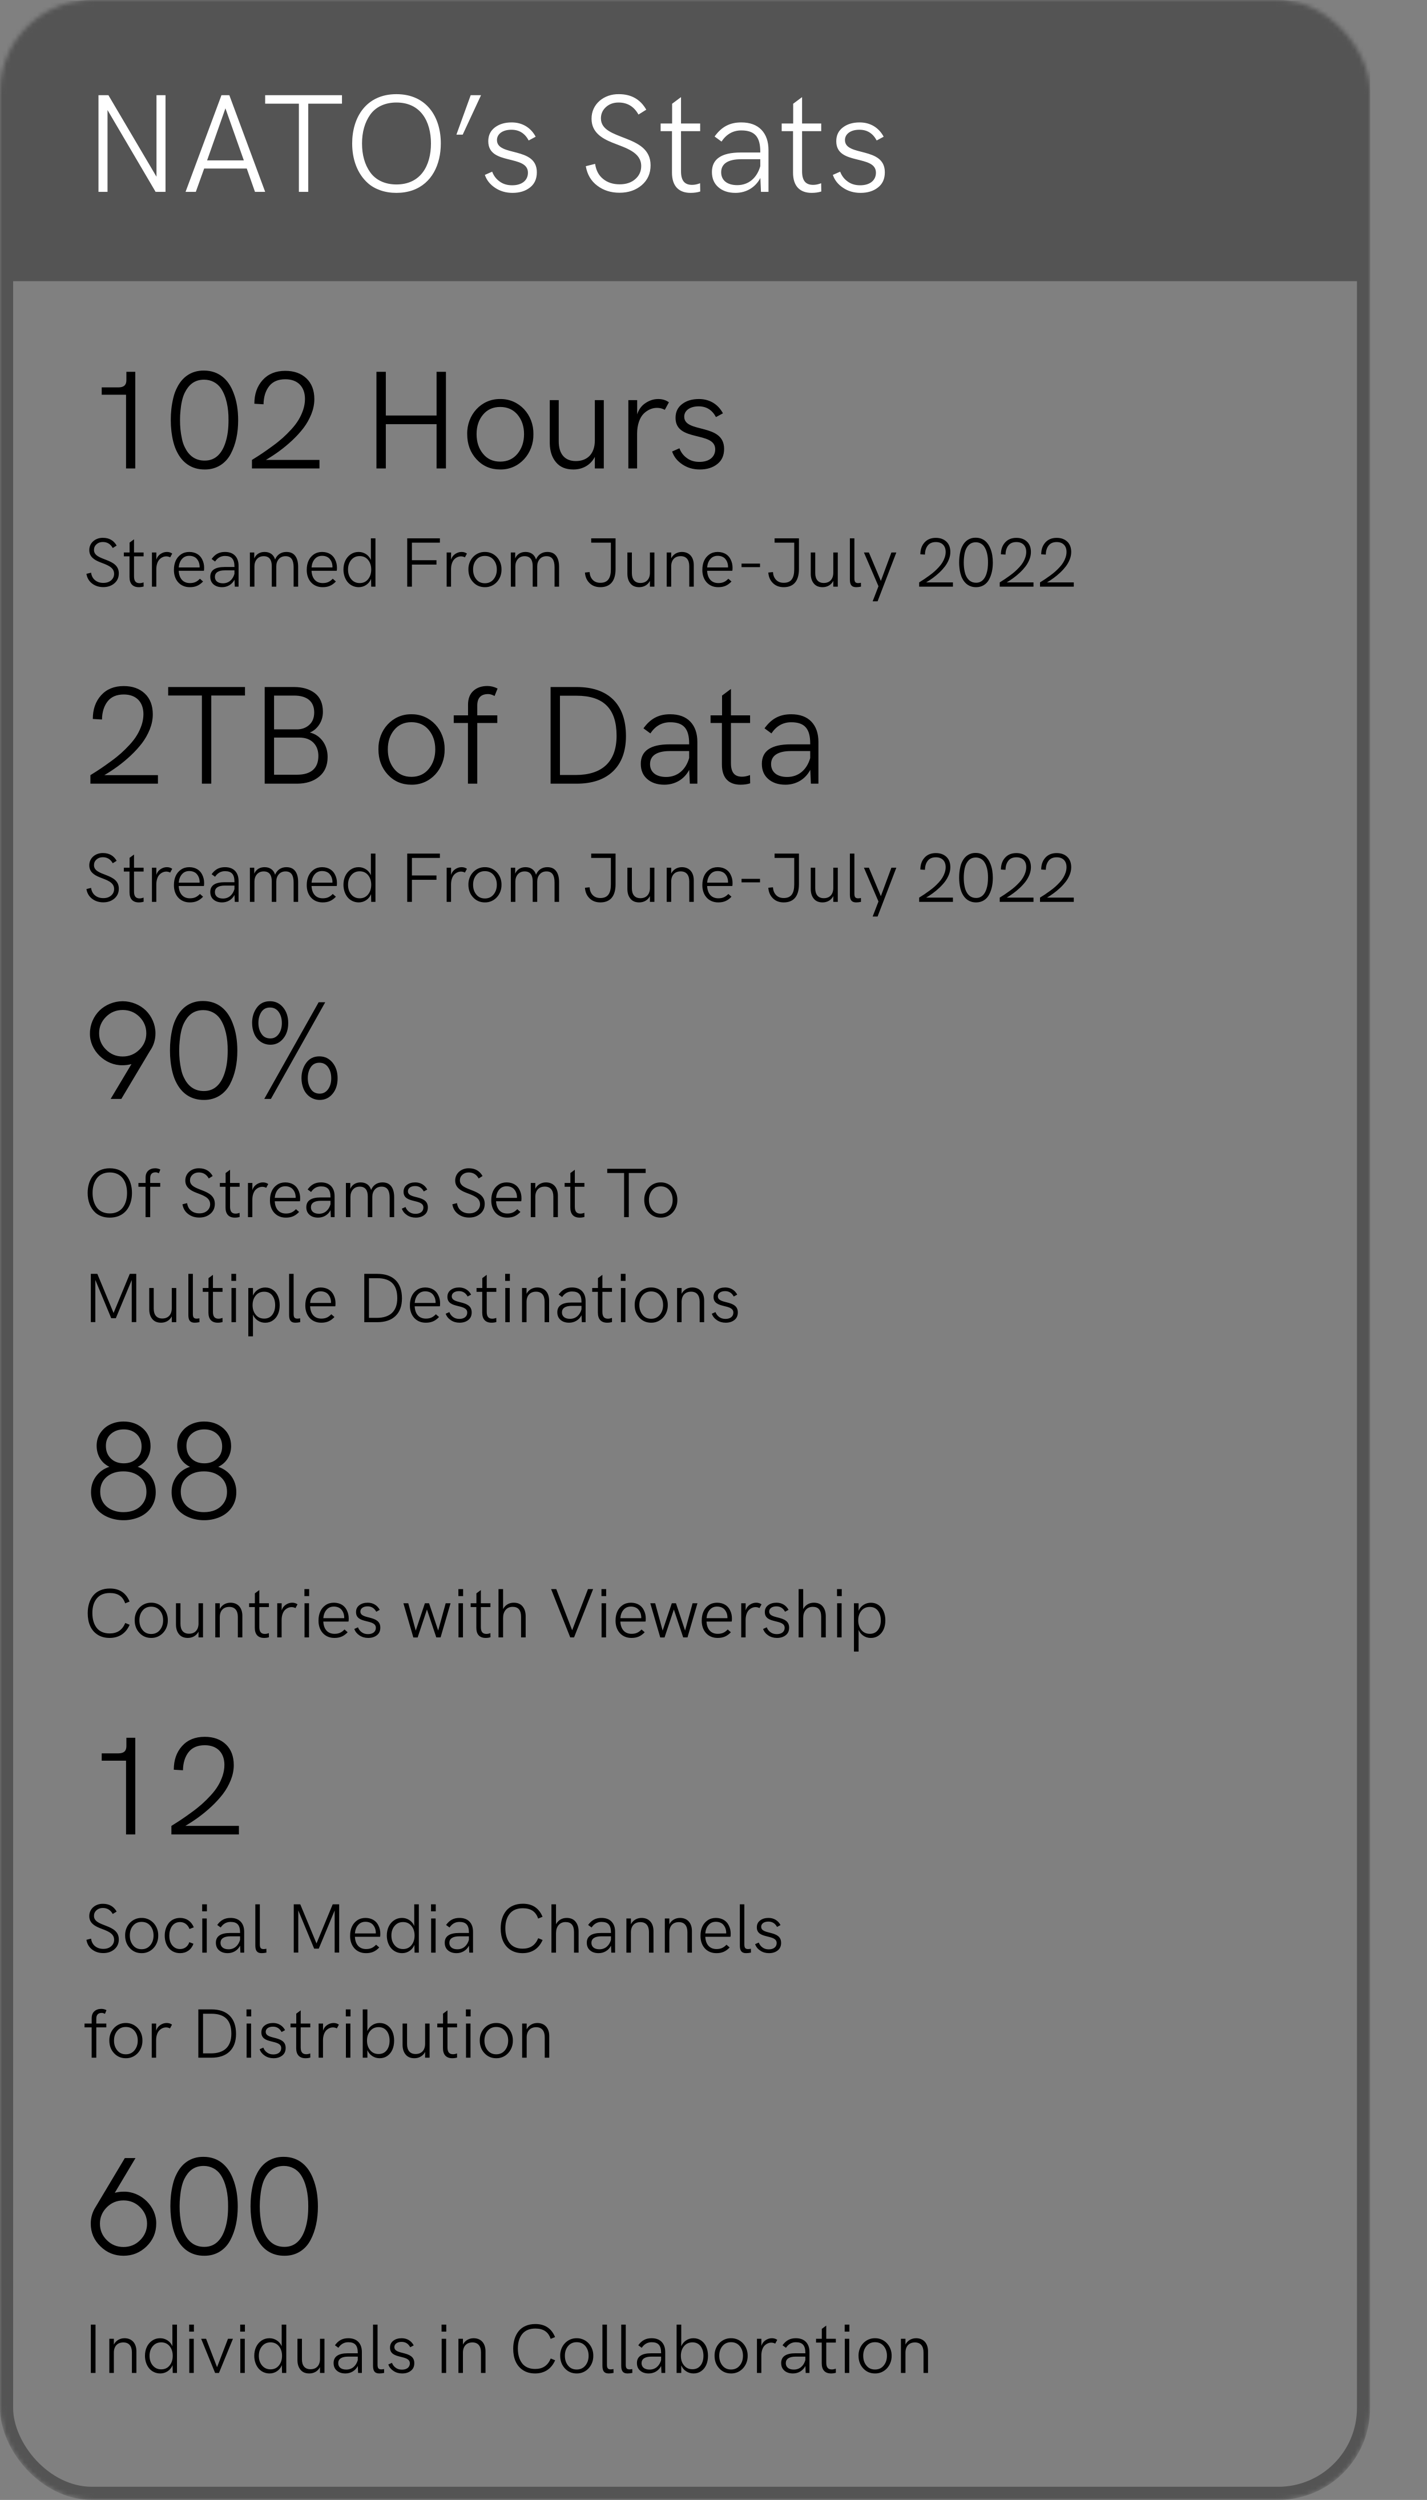
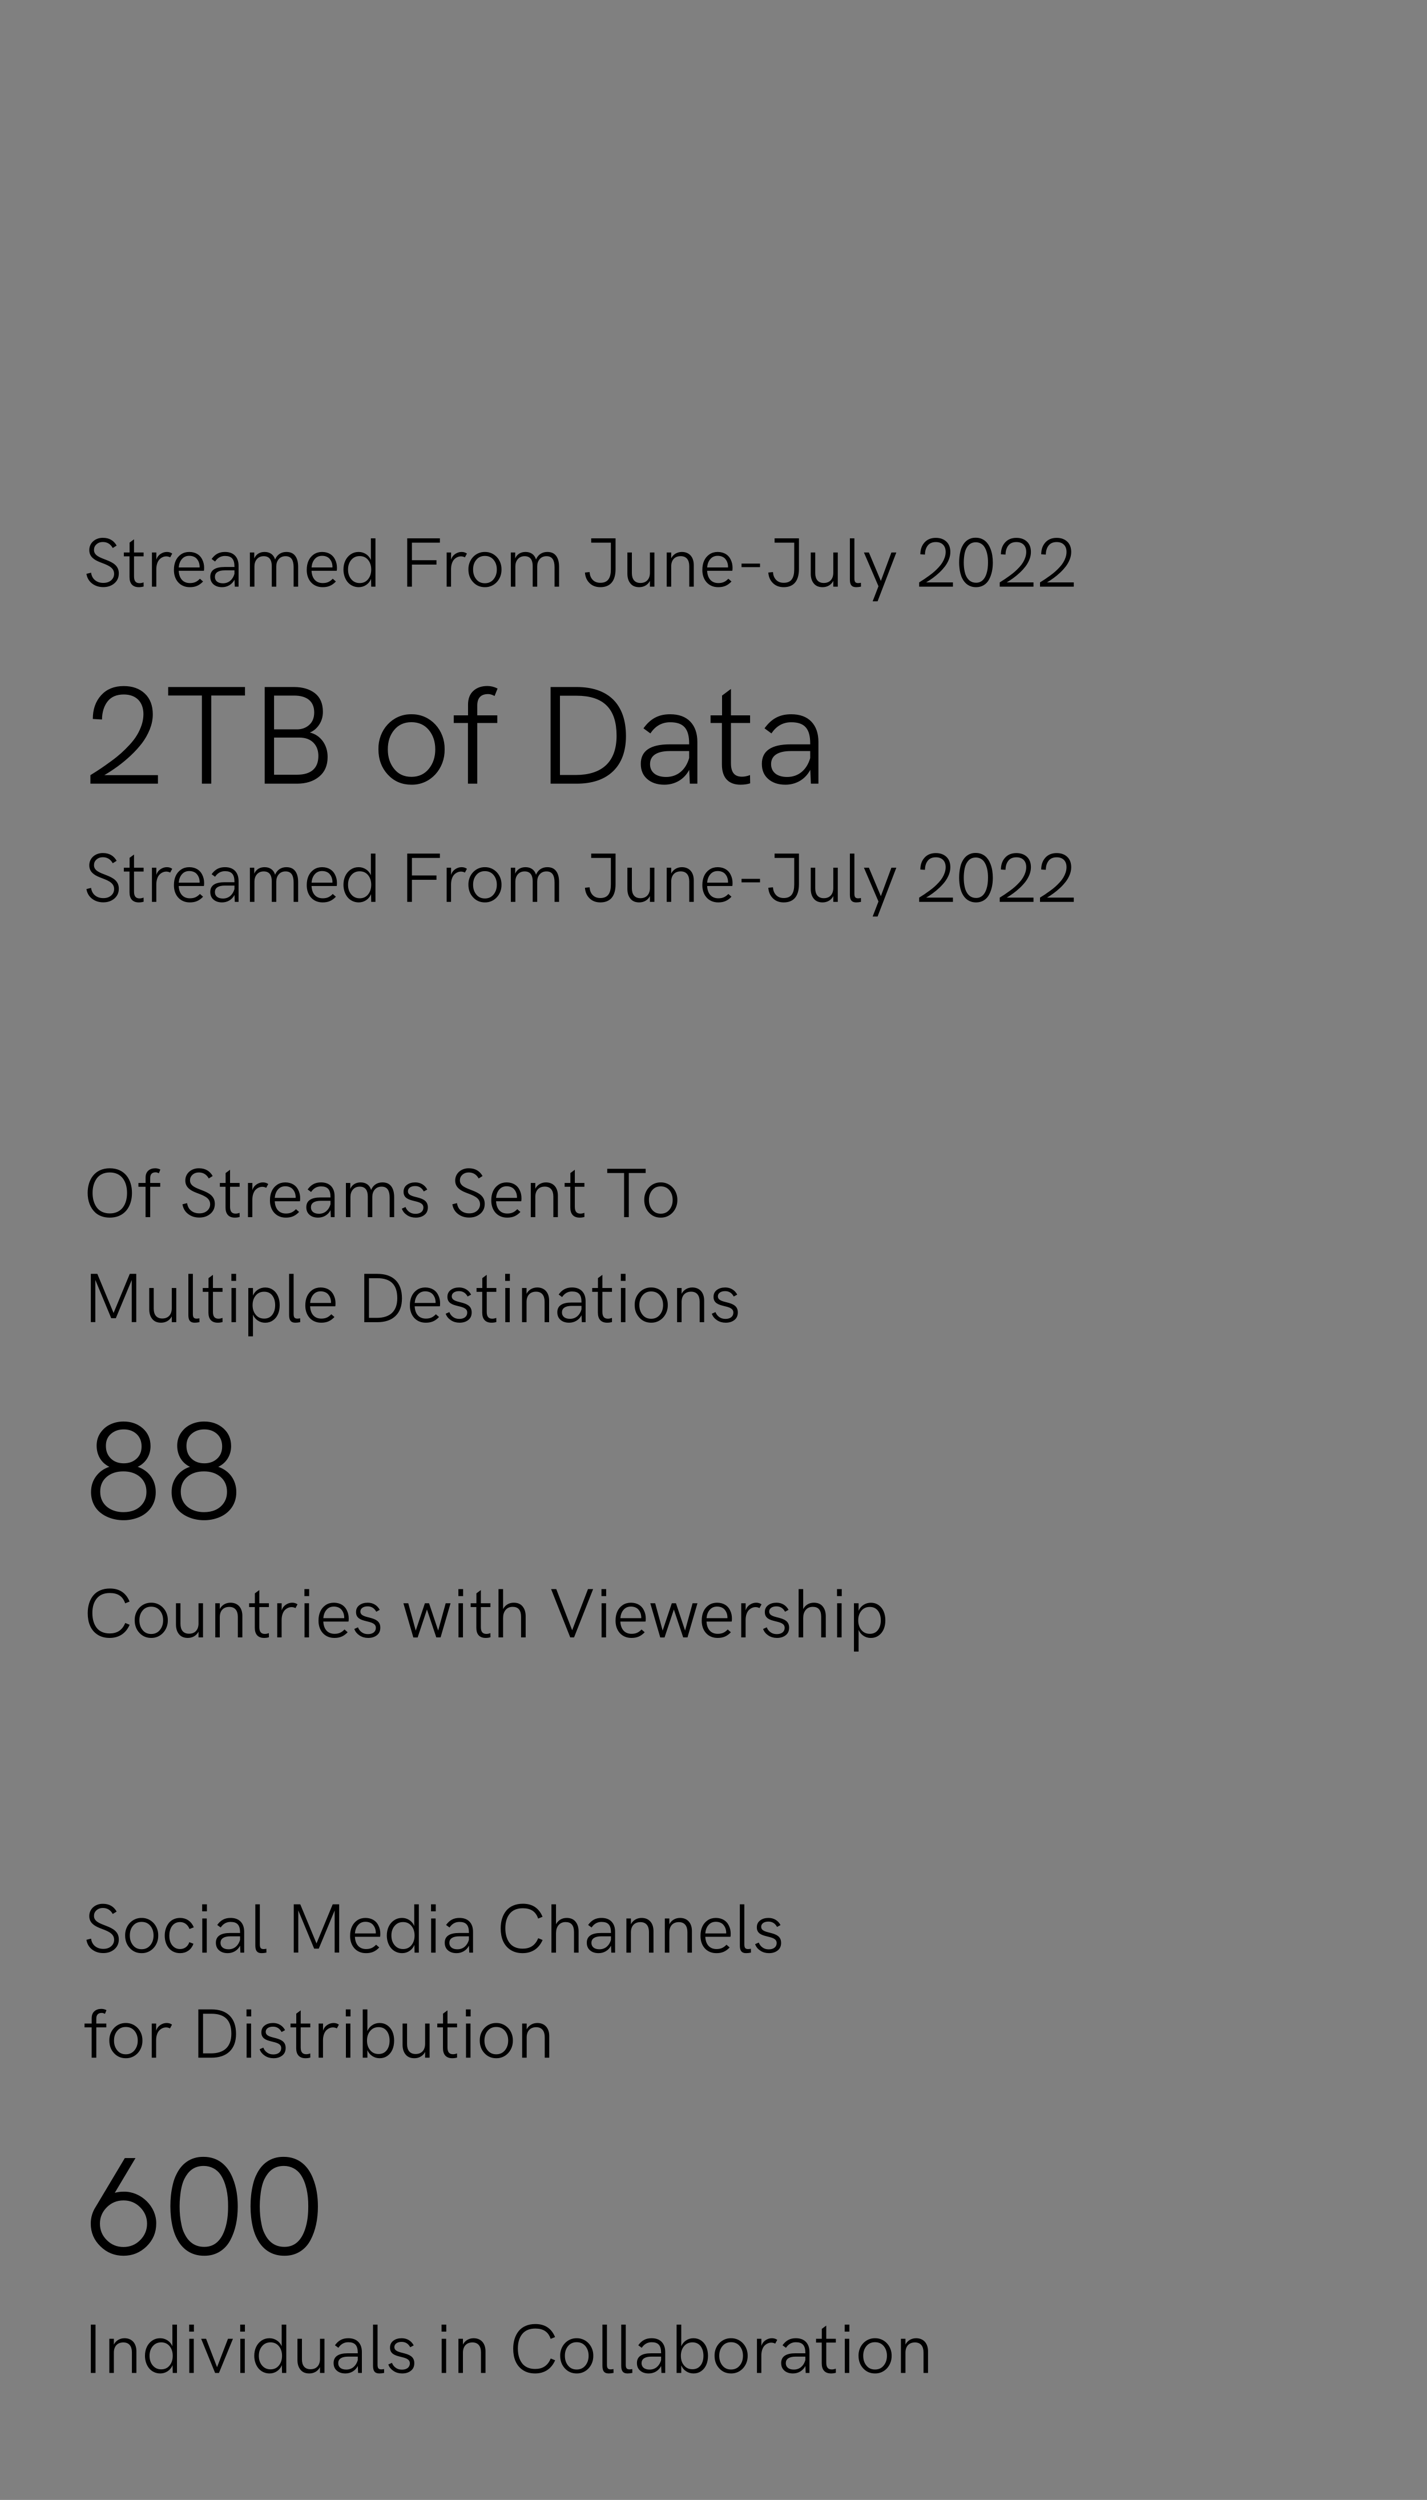
<svg xmlns="http://www.w3.org/2000/svg" fill="none" viewBox="0 0 326 571" height="571" width="326">
  <rect x="0" y="0" width="326" height="571" fill="#808080" stroke="none" />
  <mask height="571" width="313" y="0" x="0" maskUnits="userSpaceOnUse" style="mask-type:alpha" id="mask0_915_9789">
-     <rect fill="#D9D9D9" rx="21" height="571" width="313" />
-   </mask>
+     </mask>
  <g mask="url(#mask0_915_9789)">
    <rect fill="#545454" height="64" width="313" y="0.225" />
    <rect stroke-width="3" stroke="#545454" rx="19.5" height="568" width="310" y="1.5" x="1.5" />
  </g>
-   <path fill="white" d="M35.75 40.368V21.743H37.812V43.821H35.547L24.562 25.133V43.821H22.5V21.743H24.766L35.75 40.368ZM44.734 43.821H42.391L50.594 21.743H52.391L60.578 43.821H58.25L56.375 38.493H46.641L44.734 43.821ZM51.5 24.743L47.312 36.633H55.703L51.5 24.743ZM70.422 43.821H68.281V23.68H60.578V21.743H78.125V23.68H70.422V43.821ZM94.266 43.461C93.141 43.852 91.906 44.055 90.562 44.055C89.219 44.055 87.984 43.852 86.875 43.461C85.766 43.071 84.812 42.524 84.031 41.821C81.641 39.68 80.453 36.415 80.453 32.774C80.453 26.758 83.688 21.508 90.562 21.508C97.484 21.508 100.719 26.758 100.703 32.774C100.703 37.586 98.656 41.915 94.266 43.461ZM90.562 42.133C96.109 42.133 98.453 37.836 98.453 32.774C98.453 27.727 96.109 23.415 90.562 23.415C87.891 23.415 85.797 24.461 84.562 26.211C83.328 27.961 82.703 30.196 82.703 32.774C82.703 35.383 83.328 37.602 84.562 39.336C85.797 41.086 87.891 42.133 90.562 42.133ZM105.703 30.758H104.266L107.531 21.743H109.891L105.703 30.758ZM117.094 44.055C115.578 44.055 114.25 43.665 113.109 42.899C111.953 42.133 111.172 41.149 110.766 39.946L112.438 39.211C112.766 40.102 113.312 40.852 114.109 41.43C114.891 42.024 115.859 42.321 117 42.321C119.297 42.321 120.609 41.149 120.609 39.446C120.609 37.336 118.344 36.946 116.078 36.368C113.812 35.805 111.547 35.086 111.547 32.258C111.547 30.915 112.047 29.868 113.062 29.102C114.062 28.336 115.344 27.961 116.891 27.961C119.328 27.961 121.266 29.149 122.375 31.227L120.781 32.086C119.906 30.446 118.594 29.633 116.828 29.633C114.828 29.633 113.531 30.602 113.531 31.993C113.531 35.852 122.641 33.383 122.641 39.352C122.641 40.852 122.125 42.008 121.078 42.821C120.031 43.649 118.703 44.055 117.094 44.055ZM141.531 44.024C139.562 44.024 137.875 43.493 136.453 42.415C135.031 41.352 134.156 39.868 133.828 37.961L135.953 37.43C136.172 38.93 136.781 40.086 137.797 40.883C138.797 41.696 140.047 42.102 141.562 42.102C143.031 42.102 144.219 41.711 145.125 40.915C146.031 40.133 146.484 39.133 146.484 37.93C146.484 34.743 142.969 33.805 139.875 32.571C137.391 31.571 135.141 30.149 135.141 27.133C135.109 23.774 137.969 21.446 141.391 21.508C144.219 21.508 146.297 22.696 147.641 25.055L145.859 26.165C144.844 24.336 143.328 23.415 141.312 23.415C140.156 23.415 139.203 23.758 138.438 24.446C137.672 25.133 137.281 25.993 137.281 27.04C137.281 32.274 148.625 30.477 148.625 37.758C148.625 39.618 147.953 41.133 146.609 42.29C145.25 43.446 143.562 44.024 141.531 44.024ZM157.766 44.055C155 44.055 153.516 42.43 153.516 39.446V29.961H150.922V28.211H153.547V23.696L155.578 22.18V28.211H159.953V29.961H155.578V39.118C155.578 41.29 156.422 42.227 158.109 42.227C158.688 42.227 159.297 42.102 159.938 41.852L159.969 43.743C159.328 43.946 158.594 44.055 157.766 44.055ZM169.344 27.961C171.328 27.961 172.859 28.524 173.938 29.633C175.016 30.758 175.562 32.305 175.562 34.29V43.821H173.844L173.703 40.649C172.562 42.852 170.422 44.055 168.031 44.055C166.422 44.055 165.109 43.633 164.125 42.774C163.141 41.93 162.641 40.774 162.641 39.29C162.641 36.321 164.828 34.836 169.188 34.836H173.688V34.649C173.688 31.29 172.438 29.79 169.359 29.79C167.469 29.79 165.969 30.633 164.828 32.336L163.25 31.18C164.812 29.008 166.656 27.961 169.344 27.961ZM168.422 42.29C171.062 42.29 172.938 40.602 173.688 37.961V36.368H169.297C166.281 36.368 164.75 37.43 164.75 39.352C164.75 41.165 166.109 42.29 168.422 42.29ZM185.422 44.055C182.656 44.055 181.172 42.43 181.172 39.446V29.961H178.578V28.211H181.203V23.696L183.234 22.18V28.211H187.609V29.961H183.234V39.118C183.234 41.29 184.078 42.227 185.766 42.227C186.344 42.227 186.953 42.102 187.594 41.852L187.625 43.743C186.984 43.946 186.25 44.055 185.422 44.055ZM196.594 44.055C195.078 44.055 193.75 43.665 192.609 42.899C191.453 42.133 190.672 41.149 190.266 39.946L191.938 39.211C192.266 40.102 192.812 40.852 193.609 41.43C194.391 42.024 195.359 42.321 196.5 42.321C198.797 42.321 200.109 41.149 200.109 39.446C200.109 37.336 197.844 36.946 195.578 36.368C193.312 35.805 191.047 35.086 191.047 32.258C191.047 30.915 191.547 29.868 192.562 29.102C193.562 28.336 194.844 27.961 196.391 27.961C198.828 27.961 200.766 29.149 201.875 31.227L200.281 32.086C199.406 30.446 198.094 29.633 196.328 29.633C194.328 29.633 193.031 30.602 193.031 31.993C193.031 35.852 202.141 33.383 202.141 39.352C202.141 40.852 201.625 42.008 200.578 42.821C199.531 43.649 198.203 44.055 196.594 44.055Z" />
-   <path fill="black" d="M28.875 86.828V84.922H30.906V107H28.797V90.156H23.234V88.484H27C28.25 88.484 28.875 88 28.875 86.828ZM46.844 107.234C43.672 107.281 41.656 105.562 40.531 103.391C39.734 101.953 39.344 100.094 39.156 98.469C39.062 97.656 39.016 96.812 39.016 95.953C39.016 94.219 39.172 92.641 39.594 90.875C39.797 90 40.094 89.203 40.484 88.469C41.562 86.312 43.547 84.594 46.625 84.641C50 84.656 52.172 86.688 53.297 89.594C54.094 91.578 54.406 93.703 54.406 96.016C54.406 98.906 53.859 101.516 52.703 103.688C51.547 105.859 49.469 107.234 46.844 107.234ZM46.797 105.203C49.266 105.203 50.703 103.516 51.484 101.156C52.016 99.547 52.203 97.859 52.203 95.969C52.234 93.188 51.703 90.469 50.438 88.656C49.609 87.484 48.266 86.719 46.625 86.719C44.344 86.719 43.047 87.984 42.188 89.734C41.625 90.891 41.359 92.422 41.234 93.797C41.156 94.484 41.125 95.203 41.125 95.953C41.125 97.453 41.25 98.766 41.562 100.203C41.703 100.922 41.922 101.578 42.219 102.156C43.047 103.906 44.484 105.234 46.797 105.203ZM60.75 105.047H72.984V107H57.562V105.047C58.453 104.5 59.234 104 59.906 103.547C60.578 103.094 61.359 102.547 62.25 101.891C63.141 101.25 63.906 100.625 64.562 100.047C65.203 99.469 65.875 98.812 66.547 98.078C67.906 96.594 68.703 95.25 69.266 93.594C69.531 92.766 69.672 91.953 69.672 91.125C69.672 88.375 68.047 86.625 65.188 86.625C63.562 86.625 62.328 87.141 61.5 88.188C60.672 89.234 60.234 90.625 60.203 92.344L58.109 92.219C58.109 90.016 58.734 88.219 60 86.812C61.266 85.406 62.984 84.703 65.172 84.703C67.188 84.703 68.797 85.281 70 86.422C71.203 87.562 71.812 89.156 71.812 91.172C71.812 92.312 71.578 93.453 71.125 94.594C70.656 95.75 70.062 96.797 69.344 97.75C68.609 98.703 67.75 99.656 66.75 100.594C64.734 102.469 62.875 103.781 60.75 105.047ZM88.141 107H86V84.922H88.141V94.906H99.734V84.922H101.875V107H99.734V96.891H88.141V107ZM114.266 107.234C112.078 107.234 110.281 106.453 108.859 104.906C107.438 103.359 106.734 101.438 106.734 99.156C106.641 94.766 109.922 91.078 114.266 91.141C118.641 91.078 121.938 94.766 121.859 99.156C121.938 103.578 118.641 107.312 114.266 107.234ZM114.266 105.438C115.922 105.438 117.25 104.828 118.234 103.625C119.219 102.422 119.719 100.938 119.719 99.156C119.719 97.391 119.219 95.906 118.234 94.719C117.25 93.547 115.922 92.953 114.266 92.953C112.625 92.953 111.312 93.547 110.344 94.719C109.359 95.891 108.875 97.375 108.875 99.156C108.875 100.953 109.359 102.438 110.344 103.641C111.312 104.844 112.625 105.438 114.266 105.438ZM131 107.234C129.25 107.234 127.922 106.688 127.016 105.578C126.094 104.484 125.625 103.047 125.594 101.266V91.391H127.641V100.797C127.641 103.672 129 105.312 131.547 105.312C134.219 105.312 135.891 103.609 135.891 100.609V91.391H137.938V107H135.891V104.344C134.938 106.219 133.109 107.234 131 107.234ZM145.547 107H143.547V91.391H145.562V94.656C145.922 93.516 146.562 92.656 147.484 92.047C148.406 91.438 149.359 91.141 150.375 91.141C151.328 91.141 152.141 91.391 152.812 91.891L151.875 93.609C151.328 93.312 150.734 93.156 150.094 93.156C149.016 93.156 147.938 93.609 147.047 94.484C146.156 95.375 145.547 97.016 145.547 99.031V107ZM159.875 107.234C158.359 107.234 157.031 106.844 155.891 106.078C154.734 105.312 153.953 104.328 153.547 103.125L155.219 102.391C155.547 103.281 156.094 104.031 156.891 104.609C157.672 105.203 158.641 105.5 159.781 105.5C162.078 105.5 163.391 104.328 163.391 102.625C163.391 100.516 161.125 100.125 158.859 99.547C156.594 98.984 154.328 98.266 154.328 95.438C154.328 94.094 154.828 93.047 155.844 92.281C156.844 91.516 158.125 91.141 159.672 91.141C162.109 91.141 164.047 92.328 165.156 94.406L163.562 95.266C162.688 93.625 161.375 92.812 159.609 92.812C157.609 92.812 156.312 93.781 156.312 95.172C156.312 99.031 165.422 96.562 165.422 102.531C165.422 104.031 164.906 105.188 163.859 106C162.812 106.828 161.484 107.234 159.875 107.234Z" />
  <path fill="black" d="M23.594 134.102C22.609 134.102 21.766 133.836 21.055 133.297C20.344 132.766 19.906 132.023 19.742 131.07L20.805 130.805C20.914 131.555 21.219 132.133 21.727 132.531C22.227 132.938 22.852 133.141 23.609 133.141C24.344 133.141 24.938 132.945 25.391 132.547C25.844 132.156 26.07 131.656 26.07 131.055C26.07 129.461 24.312 128.992 22.766 128.375C21.523 127.875 20.398 127.164 20.398 125.656C20.383 123.977 21.812 122.812 23.523 122.844C24.938 122.844 25.977 123.438 26.648 124.617L25.758 125.172C25.25 124.258 24.492 123.797 23.484 123.797C22.906 123.797 22.43 123.969 22.047 124.312C21.664 124.656 21.469 125.086 21.469 125.609C21.469 128.227 27.141 127.328 27.141 130.969C27.141 131.898 26.805 132.656 26.133 133.234C25.453 133.812 24.609 134.102 23.594 134.102ZM31.711 134.117C30.328 134.117 29.586 133.305 29.586 131.812V127.07H28.289V126.195H29.602V123.938L30.617 123.18V126.195H32.805V127.07H30.617V131.648C30.617 132.734 31.039 133.203 31.883 133.203C32.172 133.203 32.477 133.141 32.797 133.016L32.812 133.961C32.492 134.062 32.125 134.117 31.711 134.117ZM35.711 134H34.711V126.195H35.719V127.828C35.898 127.258 36.219 126.828 36.68 126.523C37.141 126.219 37.617 126.07 38.125 126.07C38.602 126.07 39.008 126.195 39.344 126.445L38.875 127.305C38.602 127.156 38.305 127.078 37.984 127.078C37.445 127.078 36.906 127.305 36.461 127.742C36.016 128.188 35.711 129.008 35.711 130.016V134ZM43.375 134.117C41.07 134.133 39.695 132.367 39.734 130.133C39.734 128.641 40.25 127.383 41.336 126.633C41.875 126.258 42.516 126.07 43.25 126.07C44.766 126.086 45.711 126.805 46.172 127.742C46.508 128.391 46.633 129.023 46.633 129.68C46.633 130.008 46.617 130.242 46.578 130.375H40.828C40.914 132.133 41.828 133.18 43.383 133.18C44.328 133.18 44.977 132.914 45.672 132.188L46.391 132.82C45.516 133.734 44.633 134.117 43.375 134.117ZM40.828 129.609H45.602C45.609 129.414 45.609 129.25 45.586 129.117C45.531 128.562 45.328 128.062 44.961 127.641C44.594 127.219 43.984 126.953 43.242 126.953C42.547 126.953 41.992 127.195 41.57 127.68C41.141 128.164 40.898 128.805 40.828 129.609ZM51.391 126.07C52.383 126.07 53.148 126.352 53.688 126.906C54.227 127.469 54.5 128.242 54.5 129.234V134H53.641L53.57 132.414C53 133.516 51.93 134.117 50.734 134.117C49.93 134.117 49.273 133.906 48.781 133.477C48.289 133.055 48.039 132.477 48.039 131.734C48.039 130.25 49.133 129.508 51.312 129.508H53.562V129.414C53.562 127.734 52.938 126.984 51.398 126.984C50.453 126.984 49.703 127.406 49.133 128.258L48.344 127.68C49.125 126.594 50.047 126.07 51.391 126.07ZM50.93 133.234C52.25 133.234 53.188 132.391 53.562 131.07V130.273H51.367C49.859 130.273 49.094 130.805 49.094 131.766C49.094 132.672 49.773 133.234 50.93 133.234ZM58.125 134H57.094L57.086 126.195H58.086V127.555C58.5 126.578 59.367 126.07 60.438 126.07C61.625 126.07 62.5 126.641 62.844 127.797C63.305 126.672 64.242 126.07 65.422 126.07C66.328 126.07 67 126.367 67.445 126.969C67.891 127.57 68.109 128.391 68.109 129.438V134H67.078V129.562C67.078 127.898 66.523 127.039 65.234 127.039C64.594 127.039 64.078 127.258 63.695 127.688C63.312 128.125 63.117 128.688 63.117 129.375V134H62.086V129.281C62.086 127.852 61.5 127.039 60.25 127.039C59.602 127.039 59.086 127.258 58.703 127.688C58.32 128.125 58.125 128.688 58.125 129.375V134ZM73.719 134.117C71.414 134.133 70.039 132.367 70.078 130.133C70.078 128.641 70.594 127.383 71.68 126.633C72.219 126.258 72.859 126.07 73.594 126.07C75.109 126.086 76.055 126.805 76.516 127.742C76.852 128.391 76.977 129.023 76.977 129.68C76.977 130.008 76.961 130.242 76.922 130.375H71.172C71.258 132.133 72.172 133.18 73.727 133.18C74.672 133.18 75.32 132.914 76.016 132.188L76.734 132.82C75.859 133.734 74.977 134.117 73.719 134.117ZM71.172 129.609H75.945C75.953 129.414 75.953 129.25 75.93 129.117C75.875 128.562 75.672 128.062 75.305 127.641C74.938 127.219 74.328 126.953 73.586 126.953C72.891 126.953 72.336 127.195 71.914 127.68C71.484 128.164 71.242 128.805 71.172 129.609ZM81.945 134.117C80.914 134.117 80 133.664 79.406 132.938C78.812 132.211 78.461 131.188 78.461 130.086C78.461 128.617 79.039 127.344 80.109 126.617C80.641 126.25 81.25 126.07 81.93 126.07C82.547 126.07 83.102 126.234 83.609 126.562C84.117 126.891 84.484 127.344 84.727 127.914V122.961H85.773V134H84.805L84.766 132.227C84.523 132.812 84.156 133.273 83.648 133.609C83.141 133.945 82.578 134.117 81.945 134.117ZM80.242 132.297C80.734 132.883 81.375 133.18 82.172 133.18C82.969 133.18 83.609 132.891 84.086 132.305C84.562 131.727 84.805 130.984 84.805 130.086C84.805 129.195 84.562 128.461 84.086 127.883C83.609 127.305 82.969 127.016 82.172 127.016C81.375 127.016 80.734 127.305 80.242 127.891C79.75 128.477 79.508 129.203 79.508 130.086C79.508 130.977 79.75 131.711 80.242 132.297ZM94.102 134H93.031V122.961H100.492V123.953H94.102V127.961H99.711V128.953H94.102V134ZM103.039 134H102.039V126.195H103.047V127.828C103.227 127.258 103.547 126.828 104.008 126.523C104.469 126.219 104.945 126.07 105.453 126.07C105.93 126.07 106.336 126.195 106.672 126.445L106.203 127.305C105.93 127.156 105.633 127.078 105.312 127.078C104.773 127.078 104.234 127.305 103.789 127.742C103.344 128.188 103.039 129.008 103.039 130.016V134ZM110.773 134.117C109.68 134.117 108.781 133.727 108.07 132.953C107.359 132.18 107.008 131.219 107.008 130.078C106.961 127.883 108.602 126.039 110.773 126.07C112.961 126.039 114.609 127.883 114.57 130.078C114.609 132.289 112.961 134.156 110.773 134.117ZM110.773 133.219C111.602 133.219 112.266 132.914 112.758 132.312C113.25 131.711 113.5 130.969 113.5 130.078C113.5 129.195 113.25 128.453 112.758 127.859C112.266 127.273 111.602 126.977 110.773 126.977C109.953 126.977 109.297 127.273 108.812 127.859C108.32 128.445 108.078 129.188 108.078 130.078C108.078 130.977 108.32 131.719 108.812 132.32C109.297 132.922 109.953 133.219 110.773 133.219ZM117.734 134H116.703L116.695 126.195H117.695V127.555C118.109 126.578 118.977 126.07 120.047 126.07C121.234 126.07 122.109 126.641 122.453 127.797C122.914 126.672 123.852 126.07 125.031 126.07C125.938 126.07 126.609 126.367 127.055 126.969C127.5 127.57 127.719 128.391 127.719 129.438V134H126.688V129.562C126.688 127.898 126.133 127.039 124.844 127.039C124.203 127.039 123.688 127.258 123.305 127.688C122.922 128.125 122.727 128.688 122.727 129.375V134H121.695V129.281C121.695 127.852 121.109 127.039 119.859 127.039C119.211 127.039 118.695 127.258 118.312 127.688C117.93 128.125 117.734 128.688 117.734 129.375V134ZM137.148 134.117C136.133 134.117 135.312 133.805 134.688 133.188C134.055 132.57 133.703 131.766 133.633 130.773L134.688 130.664C134.742 131.406 134.977 132 135.406 132.445C135.836 132.891 136.414 133.117 137.148 133.117C138.844 133.117 139.555 132.094 139.555 129.992V123.953H135.062V122.961H140.625V129.977C140.625 132.609 139.5 134.117 137.148 134.117ZM146.031 134.117C145.156 134.117 144.492 133.844 144.039 133.289C143.578 132.742 143.344 132.023 143.328 131.133V126.195H144.352V130.898C144.352 132.336 145.031 133.156 146.305 133.156C147.641 133.156 148.477 132.305 148.477 130.805V126.195H149.5V134H148.477V132.672C148 133.609 147.086 134.117 146.031 134.117ZM153.336 134H152.305V126.195H153.336V127.523C153.812 126.586 154.727 126.07 155.781 126.07C157.578 126.078 158.492 127.359 158.492 129.055V134H157.461V129.297C157.461 127.859 156.781 127.031 155.508 127.031C154.164 127.031 153.336 127.883 153.336 129.383V134ZM164.094 134.117C161.789 134.133 160.414 132.367 160.453 130.133C160.453 128.641 160.969 127.383 162.055 126.633C162.594 126.258 163.234 126.07 163.969 126.07C165.484 126.086 166.43 126.805 166.891 127.742C167.227 128.391 167.352 129.023 167.352 129.68C167.352 130.008 167.336 130.242 167.297 130.375H161.547C161.633 132.133 162.547 133.18 164.102 133.18C165.047 133.18 165.695 132.914 166.391 132.188L167.109 132.82C166.234 133.734 165.352 134.117 164.094 134.117ZM161.547 129.609H166.32C166.328 129.414 166.328 129.25 166.305 129.117C166.25 128.562 166.047 128.062 165.68 127.641C165.312 127.219 164.703 126.953 163.961 126.953C163.266 126.953 162.711 127.195 162.289 127.68C161.859 128.164 161.617 128.805 161.547 129.609ZM173.625 129.539H169.406V128.734H173.625V129.539ZM179.039 134.117C178.023 134.117 177.203 133.805 176.578 133.188C175.945 132.57 175.594 131.766 175.523 130.773L176.578 130.664C176.633 131.406 176.867 132 177.297 132.445C177.727 132.891 178.305 133.117 179.039 133.117C180.734 133.117 181.445 132.094 181.445 129.992V123.953H176.953V122.961H182.516V129.977C182.516 132.609 181.391 134.117 179.039 134.117ZM187.922 134.117C187.047 134.117 186.383 133.844 185.93 133.289C185.469 132.742 185.234 132.023 185.219 131.133V126.195H186.242V130.898C186.242 132.336 186.922 133.156 188.195 133.156C189.531 133.156 190.367 132.305 190.367 130.805V126.195H191.391V134H190.367V132.672C189.891 133.609 188.977 134.117 187.922 134.117ZM195.594 134.117C194.531 134.117 194.156 133.531 194.156 132.352V122.961H195.188V132.086C195.188 132.805 195.336 133.188 196.047 133.188C196.211 133.188 196.422 133.164 196.68 133.109L196.695 133.992C196.289 134.078 195.922 134.117 195.594 134.117ZM200.484 137.344H199.359L200.688 133.906L197.367 126.195H198.5L201.234 132.695L203.641 126.195H204.766L200.484 137.344ZM211.578 133.023H217.695V134H209.984V133.023C210.43 132.75 210.82 132.5 211.156 132.273C211.492 132.047 211.883 131.773 212.328 131.445C212.773 131.125 213.156 130.812 213.484 130.523C213.805 130.234 214.141 129.906 214.477 129.539C215.156 128.797 215.555 128.125 215.836 127.297C215.969 126.883 216.039 126.477 216.039 126.062C216.039 124.688 215.227 123.812 213.797 123.812C212.984 123.812 212.367 124.07 211.953 124.594C211.539 125.117 211.32 125.812 211.305 126.672L210.258 126.609C210.258 125.508 210.57 124.609 211.203 123.906C211.836 123.203 212.695 122.852 213.789 122.852C214.797 122.852 215.602 123.141 216.203 123.711C216.805 124.281 217.109 125.078 217.109 126.086C217.109 126.656 216.992 127.227 216.766 127.797C216.531 128.375 216.234 128.898 215.875 129.375C215.508 129.852 215.078 130.328 214.578 130.797C213.57 131.734 212.641 132.391 211.578 133.023ZM223.031 134.117C221.445 134.141 220.438 133.281 219.875 132.195C219.477 131.477 219.281 130.547 219.188 129.734C219.141 129.328 219.117 128.906 219.117 128.477C219.117 127.609 219.195 126.82 219.406 125.938C219.508 125.5 219.656 125.102 219.852 124.734C220.391 123.656 221.383 122.797 222.922 122.82C224.609 122.828 225.695 123.844 226.258 125.297C226.656 126.289 226.812 127.352 226.812 128.508C226.812 129.953 226.539 131.258 225.961 132.344C225.383 133.43 224.344 134.117 223.031 134.117ZM223.008 133.102C224.242 133.102 224.961 132.258 225.352 131.078C225.617 130.273 225.711 129.43 225.711 128.484C225.727 127.094 225.461 125.734 224.828 124.828C224.414 124.242 223.742 123.859 222.922 123.859C221.781 123.859 221.133 124.492 220.703 125.367C220.422 125.945 220.289 126.711 220.227 127.398C220.188 127.742 220.172 128.102 220.172 128.477C220.172 129.227 220.234 129.883 220.391 130.602C220.461 130.961 220.57 131.289 220.719 131.578C221.133 132.453 221.852 133.117 223.008 133.102ZM229.984 133.023H236.102V134H228.391V133.023C228.836 132.75 229.227 132.5 229.562 132.273C229.898 132.047 230.289 131.773 230.734 131.445C231.18 131.125 231.562 130.812 231.891 130.523C232.211 130.234 232.547 129.906 232.883 129.539C233.562 128.797 233.961 128.125 234.242 127.297C234.375 126.883 234.445 126.477 234.445 126.062C234.445 124.688 233.633 123.812 232.203 123.812C231.391 123.812 230.773 124.07 230.359 124.594C229.945 125.117 229.727 125.812 229.711 126.672L228.664 126.609C228.664 125.508 228.977 124.609 229.609 123.906C230.242 123.203 231.102 122.852 232.195 122.852C233.203 122.852 234.008 123.141 234.609 123.711C235.211 124.281 235.516 125.078 235.516 126.086C235.516 126.656 235.398 127.227 235.172 127.797C234.938 128.375 234.641 128.898 234.281 129.375C233.914 129.852 233.484 130.328 232.984 130.797C231.977 131.734 231.047 132.391 229.984 133.023ZM239.188 133.023H245.305V134H237.594V133.023C238.039 132.75 238.43 132.5 238.766 132.273C239.102 132.047 239.492 131.773 239.938 131.445C240.383 131.125 240.766 130.812 241.094 130.523C241.414 130.234 241.75 129.906 242.086 129.539C242.766 128.797 243.164 128.125 243.445 127.297C243.578 126.883 243.648 126.477 243.648 126.062C243.648 124.688 242.836 123.812 241.406 123.812C240.594 123.812 239.977 124.07 239.562 124.594C239.148 125.117 238.93 125.812 238.914 126.672L237.867 126.609C237.867 125.508 238.18 124.609 238.812 123.906C239.445 123.203 240.305 122.852 241.398 122.852C242.406 122.852 243.211 123.141 243.812 123.711C244.414 124.281 244.719 125.078 244.719 126.086C244.719 126.656 244.602 127.227 244.375 127.797C244.141 128.375 243.844 128.898 243.484 129.375C243.117 129.852 242.688 130.328 242.188 130.797C241.18 131.734 240.25 132.391 239.188 133.023Z" />
  <path fill="black" d="M23.844 177.047H36.078V179H20.656V177.047C21.547 176.5 22.328 176 23 175.547C23.672 175.094 24.453 174.547 25.344 173.891C26.234 173.25 27 172.625 27.656 172.047C28.297 171.469 28.969 170.812 29.641 170.078C31 168.594 31.797 167.25 32.359 165.594C32.625 164.766 32.766 163.953 32.766 163.125C32.766 160.375 31.141 158.625 28.281 158.625C26.656 158.625 25.422 159.141 24.594 160.188C23.766 161.234 23.328 162.625 23.297 164.344L21.203 164.219C21.203 162.016 21.828 160.219 23.094 158.812C24.359 157.406 26.078 156.703 28.266 156.703C30.281 156.703 31.891 157.281 33.094 158.422C34.297 159.562 34.906 161.156 34.906 163.172C34.906 164.312 34.672 165.453 34.219 166.594C33.75 167.75 33.156 168.797 32.438 169.75C31.703 170.703 30.844 171.656 29.844 172.594C27.828 174.469 25.969 175.781 23.844 177.047ZM48.266 179H46.125V158.859H38.422V156.922H55.969V158.859H48.266V179ZM67.797 179H60.469V156.922H67.156C69.125 156.922 70.719 157.391 71.938 158.328C73.156 159.281 73.766 160.703 73.766 162.594C73.766 163.688 73.484 164.656 72.922 165.516C72.359 166.375 71.641 166.969 70.781 167.312C72 167.609 72.984 168.266 73.734 169.281C74.469 170.312 74.844 171.516 74.844 172.891C74.844 174.828 74.203 176.328 72.906 177.391C71.609 178.469 69.906 179 67.797 179ZM62.609 158.875V166.594H67.828C68.969 166.594 69.906 166.25 70.656 165.562C71.406 164.891 71.781 163.938 71.781 162.719C71.781 160.203 70.125 158.875 67.188 158.875H62.609ZM62.609 168.469V176.953H67.828C71.031 176.953 72.734 175.516 72.734 172.656C72.734 171.391 72.344 170.375 71.578 169.609C70.797 168.844 69.734 168.469 68.391 168.469H62.609ZM93.984 179.234C91.797 179.234 90 178.453 88.578 176.906C87.156 175.359 86.453 173.438 86.453 171.156C86.359 166.766 89.641 163.078 93.984 163.141C98.359 163.078 101.656 166.766 101.578 171.156C101.656 175.578 98.359 179.312 93.984 179.234ZM93.984 177.438C95.641 177.438 96.969 176.828 97.953 175.625C98.938 174.422 99.438 172.938 99.438 171.156C99.438 169.391 98.938 167.906 97.953 166.719C96.969 165.547 95.641 164.953 93.984 164.953C92.344 164.953 91.031 165.547 90.062 166.719C89.078 167.891 88.594 169.375 88.594 171.156C88.594 172.953 89.078 174.438 90.062 175.641C91.031 176.844 92.344 177.438 93.984 177.438ZM109.031 179H106.906V165.141H103.656V163.391H106.922V160.969C106.922 159.594 107.328 158.531 108.141 157.797C108.938 157.062 110.016 156.688 111.344 156.688C112.125 156.688 112.906 156.875 113.672 157.266L112.984 158.969C112.438 158.672 111.953 158.531 111.531 158.531C109.859 158.531 109.031 159.406 109.031 161.156V163.391H113.609V165.141H109.031V179ZM131.703 179H125.781V156.922H131.734C135.375 156.922 138.172 157.891 140.109 159.812C142.031 161.75 143 164.516 143 168.125C143 171.578 142.016 174.266 140.062 176.156C138.109 178.047 135.312 179 131.703 179ZM127.922 158.906V177.016H131.516C137.516 177.016 140.859 174.047 140.859 168.047C140.859 161.875 137.891 158.906 131.703 158.906H127.922ZM153.094 163.141C155.078 163.141 156.609 163.703 157.688 164.812C158.766 165.938 159.312 167.484 159.312 169.469V179H157.594L157.453 175.828C156.312 178.031 154.172 179.234 151.781 179.234C150.172 179.234 148.859 178.812 147.875 177.953C146.891 177.109 146.391 175.953 146.391 174.469C146.391 171.5 148.578 170.016 152.938 170.016H157.438V169.828C157.438 166.469 156.188 164.969 153.109 164.969C151.219 164.969 149.719 165.812 148.578 167.516L147 166.359C148.562 164.188 150.406 163.141 153.094 163.141ZM152.172 177.469C154.812 177.469 156.688 175.781 157.438 173.141V171.547H153.047C150.031 171.547 148.5 172.609 148.5 174.531C148.5 176.344 149.859 177.469 152.172 177.469ZM169.172 179.234C166.406 179.234 164.922 177.609 164.922 174.625V165.141H162.328V163.391H164.953V158.875L166.984 157.359V163.391H171.359V165.141H166.984V174.297C166.984 176.469 167.828 177.406 169.516 177.406C170.094 177.406 170.703 177.281 171.344 177.031L171.375 178.922C170.734 179.125 170 179.234 169.172 179.234ZM180.75 163.141C182.734 163.141 184.266 163.703 185.344 164.812C186.422 165.938 186.969 167.484 186.969 169.469V179H185.25L185.109 175.828C183.969 178.031 181.828 179.234 179.438 179.234C177.828 179.234 176.516 178.812 175.531 177.953C174.547 177.109 174.047 175.953 174.047 174.469C174.047 171.5 176.234 170.016 180.594 170.016H185.094V169.828C185.094 166.469 183.844 164.969 180.766 164.969C178.875 164.969 177.375 165.812 176.234 167.516L174.656 166.359C176.219 164.188 178.062 163.141 180.75 163.141ZM179.828 177.469C182.469 177.469 184.344 175.781 185.094 173.141V171.547H180.703C177.688 171.547 176.156 172.609 176.156 174.531C176.156 176.344 177.516 177.469 179.828 177.469Z" />
  <path fill="black" d="M23.594 206.102C22.609 206.102 21.766 205.836 21.055 205.297C20.344 204.766 19.906 204.023 19.742 203.07L20.805 202.805C20.914 203.555 21.219 204.133 21.727 204.531C22.227 204.938 22.852 205.141 23.609 205.141C24.344 205.141 24.938 204.945 25.391 204.547C25.844 204.156 26.07 203.656 26.07 203.055C26.07 201.461 24.312 200.992 22.766 200.375C21.523 199.875 20.398 199.164 20.398 197.656C20.383 195.977 21.812 194.812 23.523 194.844C24.938 194.844 25.977 195.438 26.648 196.617L25.758 197.172C25.25 196.258 24.492 195.797 23.484 195.797C22.906 195.797 22.43 195.969 22.047 196.312C21.664 196.656 21.469 197.086 21.469 197.609C21.469 200.227 27.141 199.328 27.141 202.969C27.141 203.898 26.805 204.656 26.133 205.234C25.453 205.812 24.609 206.102 23.594 206.102ZM31.711 206.117C30.328 206.117 29.586 205.305 29.586 203.812V199.07H28.289V198.195H29.602V195.938L30.617 195.18V198.195H32.805V199.07H30.617V203.648C30.617 204.734 31.039 205.203 31.883 205.203C32.172 205.203 32.477 205.141 32.797 205.016L32.812 205.961C32.492 206.062 32.125 206.117 31.711 206.117ZM35.711 206H34.711V198.195H35.719V199.828C35.898 199.258 36.219 198.828 36.68 198.523C37.141 198.219 37.617 198.07 38.125 198.07C38.602 198.07 39.008 198.195 39.344 198.445L38.875 199.305C38.602 199.156 38.305 199.078 37.984 199.078C37.445 199.078 36.906 199.305 36.461 199.742C36.016 200.188 35.711 201.008 35.711 202.016V206ZM43.375 206.117C41.07 206.133 39.695 204.367 39.734 202.133C39.734 200.641 40.25 199.383 41.336 198.633C41.875 198.258 42.516 198.07 43.25 198.07C44.766 198.086 45.711 198.805 46.172 199.742C46.508 200.391 46.633 201.023 46.633 201.68C46.633 202.008 46.617 202.242 46.578 202.375H40.828C40.914 204.133 41.828 205.18 43.383 205.18C44.328 205.18 44.977 204.914 45.672 204.188L46.391 204.82C45.516 205.734 44.633 206.117 43.375 206.117ZM40.828 201.609H45.602C45.609 201.414 45.609 201.25 45.586 201.117C45.531 200.562 45.328 200.062 44.961 199.641C44.594 199.219 43.984 198.953 43.242 198.953C42.547 198.953 41.992 199.195 41.57 199.68C41.141 200.164 40.898 200.805 40.828 201.609ZM51.391 198.07C52.383 198.07 53.148 198.352 53.688 198.906C54.227 199.469 54.5 200.242 54.5 201.234V206H53.641L53.57 204.414C53 205.516 51.93 206.117 50.734 206.117C49.93 206.117 49.273 205.906 48.781 205.477C48.289 205.055 48.039 204.477 48.039 203.734C48.039 202.25 49.133 201.508 51.312 201.508H53.562V201.414C53.562 199.734 52.938 198.984 51.398 198.984C50.453 198.984 49.703 199.406 49.133 200.258L48.344 199.68C49.125 198.594 50.047 198.07 51.391 198.07ZM50.93 205.234C52.25 205.234 53.188 204.391 53.562 203.07V202.273H51.367C49.859 202.273 49.094 202.805 49.094 203.766C49.094 204.672 49.773 205.234 50.93 205.234ZM58.125 206H57.094L57.086 198.195H58.086V199.555C58.5 198.578 59.367 198.07 60.438 198.07C61.625 198.07 62.5 198.641 62.844 199.797C63.305 198.672 64.242 198.07 65.422 198.07C66.328 198.07 67 198.367 67.445 198.969C67.891 199.57 68.109 200.391 68.109 201.438V206H67.078V201.562C67.078 199.898 66.523 199.039 65.234 199.039C64.594 199.039 64.078 199.258 63.695 199.688C63.312 200.125 63.117 200.688 63.117 201.375V206H62.086V201.281C62.086 199.852 61.5 199.039 60.25 199.039C59.602 199.039 59.086 199.258 58.703 199.688C58.32 200.125 58.125 200.688 58.125 201.375V206ZM73.719 206.117C71.414 206.133 70.039 204.367 70.078 202.133C70.078 200.641 70.594 199.383 71.68 198.633C72.219 198.258 72.859 198.07 73.594 198.07C75.109 198.086 76.055 198.805 76.516 199.742C76.852 200.391 76.977 201.023 76.977 201.68C76.977 202.008 76.961 202.242 76.922 202.375H71.172C71.258 204.133 72.172 205.18 73.727 205.18C74.672 205.18 75.32 204.914 76.016 204.188L76.734 204.82C75.859 205.734 74.977 206.117 73.719 206.117ZM71.172 201.609H75.945C75.953 201.414 75.953 201.25 75.93 201.117C75.875 200.562 75.672 200.062 75.305 199.641C74.938 199.219 74.328 198.953 73.586 198.953C72.891 198.953 72.336 199.195 71.914 199.68C71.484 200.164 71.242 200.805 71.172 201.609ZM81.945 206.117C80.914 206.117 80 205.664 79.406 204.938C78.812 204.211 78.461 203.188 78.461 202.086C78.461 200.617 79.039 199.344 80.109 198.617C80.641 198.25 81.25 198.07 81.93 198.07C82.547 198.07 83.102 198.234 83.609 198.562C84.117 198.891 84.484 199.344 84.727 199.914V194.961H85.773V206H84.805L84.766 204.227C84.523 204.812 84.156 205.273 83.648 205.609C83.141 205.945 82.578 206.117 81.945 206.117ZM80.242 204.297C80.734 204.883 81.375 205.18 82.172 205.18C82.969 205.18 83.609 204.891 84.086 204.305C84.562 203.727 84.805 202.984 84.805 202.086C84.805 201.195 84.562 200.461 84.086 199.883C83.609 199.305 82.969 199.016 82.172 199.016C81.375 199.016 80.734 199.305 80.242 199.891C79.75 200.477 79.508 201.203 79.508 202.086C79.508 202.977 79.75 203.711 80.242 204.297ZM94.102 206H93.031V194.961H100.492V195.953H94.102V199.961H99.711V200.953H94.102V206ZM103.039 206H102.039V198.195H103.047V199.828C103.227 199.258 103.547 198.828 104.008 198.523C104.469 198.219 104.945 198.07 105.453 198.07C105.93 198.07 106.336 198.195 106.672 198.445L106.203 199.305C105.93 199.156 105.633 199.078 105.312 199.078C104.773 199.078 104.234 199.305 103.789 199.742C103.344 200.188 103.039 201.008 103.039 202.016V206ZM110.773 206.117C109.68 206.117 108.781 205.727 108.07 204.953C107.359 204.18 107.008 203.219 107.008 202.078C106.961 199.883 108.602 198.039 110.773 198.07C112.961 198.039 114.609 199.883 114.57 202.078C114.609 204.289 112.961 206.156 110.773 206.117ZM110.773 205.219C111.602 205.219 112.266 204.914 112.758 204.312C113.25 203.711 113.5 202.969 113.5 202.078C113.5 201.195 113.25 200.453 112.758 199.859C112.266 199.273 111.602 198.977 110.773 198.977C109.953 198.977 109.297 199.273 108.812 199.859C108.32 200.445 108.078 201.188 108.078 202.078C108.078 202.977 108.32 203.719 108.812 204.32C109.297 204.922 109.953 205.219 110.773 205.219ZM117.734 206H116.703L116.695 198.195H117.695V199.555C118.109 198.578 118.977 198.07 120.047 198.07C121.234 198.07 122.109 198.641 122.453 199.797C122.914 198.672 123.852 198.07 125.031 198.07C125.938 198.07 126.609 198.367 127.055 198.969C127.5 199.57 127.719 200.391 127.719 201.438V206H126.688V201.562C126.688 199.898 126.133 199.039 124.844 199.039C124.203 199.039 123.688 199.258 123.305 199.688C122.922 200.125 122.727 200.688 122.727 201.375V206H121.695V201.281C121.695 199.852 121.109 199.039 119.859 199.039C119.211 199.039 118.695 199.258 118.312 199.688C117.93 200.125 117.734 200.688 117.734 201.375V206ZM137.148 206.117C136.133 206.117 135.312 205.805 134.688 205.188C134.055 204.57 133.703 203.766 133.633 202.773L134.688 202.664C134.742 203.406 134.977 204 135.406 204.445C135.836 204.891 136.414 205.117 137.148 205.117C138.844 205.117 139.555 204.094 139.555 201.992V195.953H135.062V194.961H140.625V201.977C140.625 204.609 139.5 206.117 137.148 206.117ZM146.031 206.117C145.156 206.117 144.492 205.844 144.039 205.289C143.578 204.742 143.344 204.023 143.328 203.133V198.195H144.352V202.898C144.352 204.336 145.031 205.156 146.305 205.156C147.641 205.156 148.477 204.305 148.477 202.805V198.195H149.5V206H148.477V204.672C148 205.609 147.086 206.117 146.031 206.117ZM153.336 206H152.305V198.195H153.336V199.523C153.812 198.586 154.727 198.07 155.781 198.07C157.578 198.078 158.492 199.359 158.492 201.055V206H157.461V201.297C157.461 199.859 156.781 199.031 155.508 199.031C154.164 199.031 153.336 199.883 153.336 201.383V206ZM164.094 206.117C161.789 206.133 160.414 204.367 160.453 202.133C160.453 200.641 160.969 199.383 162.055 198.633C162.594 198.258 163.234 198.07 163.969 198.07C165.484 198.086 166.43 198.805 166.891 199.742C167.227 200.391 167.352 201.023 167.352 201.68C167.352 202.008 167.336 202.242 167.297 202.375H161.547C161.633 204.133 162.547 205.18 164.102 205.18C165.047 205.18 165.695 204.914 166.391 204.188L167.109 204.82C166.234 205.734 165.352 206.117 164.094 206.117ZM161.547 201.609H166.32C166.328 201.414 166.328 201.25 166.305 201.117C166.25 200.562 166.047 200.062 165.68 199.641C165.312 199.219 164.703 198.953 163.961 198.953C163.266 198.953 162.711 199.195 162.289 199.68C161.859 200.164 161.617 200.805 161.547 201.609ZM173.625 201.539H169.406V200.734H173.625V201.539ZM179.039 206.117C178.023 206.117 177.203 205.805 176.578 205.188C175.945 204.57 175.594 203.766 175.523 202.773L176.578 202.664C176.633 203.406 176.867 204 177.297 204.445C177.727 204.891 178.305 205.117 179.039 205.117C180.734 205.117 181.445 204.094 181.445 201.992V195.953H176.953V194.961H182.516V201.977C182.516 204.609 181.391 206.117 179.039 206.117ZM187.922 206.117C187.047 206.117 186.383 205.844 185.93 205.289C185.469 204.742 185.234 204.023 185.219 203.133V198.195H186.242V202.898C186.242 204.336 186.922 205.156 188.195 205.156C189.531 205.156 190.367 204.305 190.367 202.805V198.195H191.391V206H190.367V204.672C189.891 205.609 188.977 206.117 187.922 206.117ZM195.594 206.117C194.531 206.117 194.156 205.531 194.156 204.352V194.961H195.188V204.086C195.188 204.805 195.336 205.188 196.047 205.188C196.211 205.188 196.422 205.164 196.68 205.109L196.695 205.992C196.289 206.078 195.922 206.117 195.594 206.117ZM200.484 209.344H199.359L200.688 205.906L197.367 198.195H198.5L201.234 204.695L203.641 198.195H204.766L200.484 209.344ZM211.578 205.023H217.695V206H209.984V205.023C210.43 204.75 210.82 204.5 211.156 204.273C211.492 204.047 211.883 203.773 212.328 203.445C212.773 203.125 213.156 202.812 213.484 202.523C213.805 202.234 214.141 201.906 214.477 201.539C215.156 200.797 215.555 200.125 215.836 199.297C215.969 198.883 216.039 198.477 216.039 198.062C216.039 196.688 215.227 195.812 213.797 195.812C212.984 195.812 212.367 196.07 211.953 196.594C211.539 197.117 211.32 197.812 211.305 198.672L210.258 198.609C210.258 197.508 210.57 196.609 211.203 195.906C211.836 195.203 212.695 194.852 213.789 194.852C214.797 194.852 215.602 195.141 216.203 195.711C216.805 196.281 217.109 197.078 217.109 198.086C217.109 198.656 216.992 199.227 216.766 199.797C216.531 200.375 216.234 200.898 215.875 201.375C215.508 201.852 215.078 202.328 214.578 202.797C213.57 203.734 212.641 204.391 211.578 205.023ZM223.031 206.117C221.445 206.141 220.438 205.281 219.875 204.195C219.477 203.477 219.281 202.547 219.188 201.734C219.141 201.328 219.117 200.906 219.117 200.477C219.117 199.609 219.195 198.82 219.406 197.938C219.508 197.5 219.656 197.102 219.852 196.734C220.391 195.656 221.383 194.797 222.922 194.82C224.609 194.828 225.695 195.844 226.258 197.297C226.656 198.289 226.812 199.352 226.812 200.508C226.812 201.953 226.539 203.258 225.961 204.344C225.383 205.43 224.344 206.117 223.031 206.117ZM223.008 205.102C224.242 205.102 224.961 204.258 225.352 203.078C225.617 202.273 225.711 201.43 225.711 200.484C225.727 199.094 225.461 197.734 224.828 196.828C224.414 196.242 223.742 195.859 222.922 195.859C221.781 195.859 221.133 196.492 220.703 197.367C220.422 197.945 220.289 198.711 220.227 199.398C220.188 199.742 220.172 200.102 220.172 200.477C220.172 201.227 220.234 201.883 220.391 202.602C220.461 202.961 220.57 203.289 220.719 203.578C221.133 204.453 221.852 205.117 223.008 205.102ZM229.984 205.023H236.102V206H228.391V205.023C228.836 204.75 229.227 204.5 229.562 204.273C229.898 204.047 230.289 203.773 230.734 203.445C231.18 203.125 231.562 202.812 231.891 202.523C232.211 202.234 232.547 201.906 232.883 201.539C233.562 200.797 233.961 200.125 234.242 199.297C234.375 198.883 234.445 198.477 234.445 198.062C234.445 196.688 233.633 195.812 232.203 195.812C231.391 195.812 230.773 196.07 230.359 196.594C229.945 197.117 229.727 197.812 229.711 198.672L228.664 198.609C228.664 197.508 228.977 196.609 229.609 195.906C230.242 195.203 231.102 194.852 232.195 194.852C233.203 194.852 234.008 195.141 234.609 195.711C235.211 196.281 235.516 197.078 235.516 198.086C235.516 198.656 235.398 199.227 235.172 199.797C234.938 200.375 234.641 200.898 234.281 201.375C233.914 201.852 233.484 202.328 232.984 202.797C231.977 203.734 231.047 204.391 229.984 205.023ZM239.188 205.023H245.305V206H237.594V205.023C238.039 204.75 238.43 204.5 238.766 204.273C239.102 204.047 239.492 203.773 239.938 203.445C240.383 203.125 240.766 202.812 241.094 202.523C241.414 202.234 241.75 201.906 242.086 201.539C242.766 200.797 243.164 200.125 243.445 199.297C243.578 198.883 243.648 198.477 243.648 198.062C243.648 196.688 242.836 195.812 241.406 195.812C240.594 195.812 239.977 196.07 239.562 196.594C239.148 197.117 238.93 197.812 238.914 198.672L237.867 198.609C237.867 197.508 238.18 196.609 238.812 195.906C239.445 195.203 240.305 194.852 241.398 194.852C242.406 194.852 243.211 195.141 243.812 195.711C244.414 196.281 244.719 197.078 244.719 198.086C244.719 198.656 244.602 199.227 244.375 199.797C244.141 200.375 243.844 200.898 243.484 201.375C243.117 201.852 242.688 202.328 242.188 202.797C241.18 203.734 240.25 204.391 239.188 205.023Z" />
-   <path fill="black" d="M35.516 236.016C35.516 237.5 35.094 238.859 34.234 240.078L27.719 251H25.281L30.031 243.047C29.375 243.219 28.703 243.312 28.031 243.312C24.031 243.406 20.453 239.938 20.547 236.016C20.547 234.016 21.406 232.125 22.734 230.812C24.062 229.516 26.016 228.688 28.031 228.688C30.047 228.688 32 229.516 33.328 230.812C34.656 232.125 35.516 234.016 35.516 236.016ZM22.641 236.016C22.641 237.469 23.172 238.719 24.234 239.75C25.281 240.797 26.547 241.312 28.031 241.312C29.516 241.312 30.781 240.797 31.844 239.75C32.891 238.719 33.422 237.469 33.422 236.016C33.422 234.531 32.891 233.281 31.844 232.234C30.797 231.203 29.516 230.688 28.031 230.688C26.547 230.688 25.266 231.203 24.219 232.25C23.172 233.297 22.641 234.547 22.641 236.016ZM46.656 251.234C43.484 251.281 41.469 249.562 40.344 247.391C39.547 245.953 39.156 244.094 38.969 242.469C38.875 241.656 38.828 240.812 38.828 239.953C38.828 238.219 38.984 236.641 39.406 234.875C39.609 234 39.906 233.203 40.297 232.469C41.375 230.312 43.359 228.594 46.438 228.641C49.812 228.656 51.984 230.688 53.109 233.594C53.906 235.578 54.219 237.703 54.219 240.016C54.219 242.906 53.672 245.516 52.516 247.688C51.359 249.859 49.281 251.234 46.656 251.234ZM46.609 249.203C49.078 249.203 50.516 247.516 51.297 245.156C51.828 243.547 52.016 241.859 52.016 239.969C52.047 237.188 51.516 234.469 50.25 232.656C49.422 231.484 48.078 230.719 46.438 230.719C44.156 230.719 42.859 231.984 42 233.734C41.438 234.891 41.172 236.422 41.047 237.797C40.969 238.484 40.938 239.203 40.938 239.953C40.938 241.453 41.062 242.766 41.375 244.203C41.516 244.922 41.734 245.578 42.031 246.156C42.859 247.906 44.297 249.234 46.609 249.203ZM61.781 238.625C59.984 238.625 58.641 237.516 58.047 236.047C57.75 235.312 57.594 234.516 57.594 233.656C57.594 232.312 57.953 231.141 58.672 230.156C59.391 229.172 60.391 228.688 61.672 228.688C62.891 228.688 63.891 229.156 64.672 230.094C65.453 231.047 65.844 232.234 65.844 233.672C65.844 235.094 65.469 236.281 64.703 237.219C63.938 238.156 62.953 238.625 61.781 238.625ZM61.891 251H60.375L72.797 228.922H74.297L61.891 251ZM61.781 237.188C62.547 237.188 63.172 236.859 63.656 236.203C64.141 235.547 64.391 234.703 64.391 233.672C64.391 232.672 64.156 231.828 63.672 231.141C63.188 230.469 62.531 230.125 61.672 230.125C60.812 230.125 60.156 230.469 59.703 231.156C59.25 231.859 59.031 232.688 59.031 233.656C59.031 234.625 59.266 235.453 59.734 236.141C60.188 236.844 60.875 237.188 61.781 237.188ZM73.047 251.234C71.281 251.234 69.922 250.125 69.328 248.656C69.031 247.922 68.875 247.125 68.875 246.266C68.875 244.922 69.234 243.75 69.953 242.766C70.672 241.781 71.672 241.281 72.953 241.281C74.172 241.281 75.172 241.75 75.953 242.688C76.734 243.641 77.125 244.828 77.125 246.281C77.125 247.719 76.75 248.906 75.984 249.828C75.219 250.766 74.234 251.234 73.047 251.234ZM73.047 249.797C73.812 249.797 74.453 249.469 74.938 248.812C75.422 248.156 75.672 247.312 75.672 246.281C75.672 245.281 75.438 244.438 74.953 243.75C74.469 243.078 73.812 242.734 72.953 242.734C72.094 242.734 71.438 243.078 70.984 243.766C70.531 244.469 70.312 245.297 70.312 246.266C70.312 247.234 70.547 248.062 71.016 248.75C71.469 249.453 72.156 249.797 73.047 249.797Z" />
  <path fill="black" d="M26.93 277.82C26.367 278.016 25.75 278.117 25.078 278.117C24.406 278.117 23.789 278.016 23.234 277.82C22.68 277.625 22.203 277.352 21.812 277C20.617 275.93 20.023 274.297 20.023 272.477C20.023 269.469 21.641 266.844 25.078 266.844C28.539 266.844 30.156 269.469 30.148 272.477C30.148 274.883 29.125 277.047 26.93 277.82ZM25.078 277.156C27.852 277.156 29.023 275.008 29.023 272.477C29.023 269.953 27.852 267.797 25.078 267.797C23.742 267.797 22.695 268.32 22.078 269.195C21.461 270.07 21.148 271.188 21.148 272.477C21.148 273.781 21.461 274.891 22.078 275.758C22.695 276.633 23.742 277.156 25.078 277.156ZM34.312 278H33.25V271.07H31.625V270.195H33.258V268.984C33.258 268.297 33.461 267.766 33.867 267.398C34.266 267.031 34.805 266.844 35.469 266.844C35.859 266.844 36.25 266.938 36.633 267.133L36.289 267.984C36.016 267.836 35.773 267.766 35.562 267.766C34.727 267.766 34.312 268.203 34.312 269.078V270.195H36.602V271.07H34.312V278ZM45.531 278.102C44.547 278.102 43.703 277.836 42.992 277.297C42.281 276.766 41.844 276.023 41.68 275.07L42.742 274.805C42.852 275.555 43.156 276.133 43.664 276.531C44.164 276.938 44.789 277.141 45.547 277.141C46.281 277.141 46.875 276.945 47.328 276.547C47.781 276.156 48.008 275.656 48.008 275.055C48.008 273.461 46.25 272.992 44.703 272.375C43.461 271.875 42.336 271.164 42.336 269.656C42.32 267.977 43.75 266.812 45.461 266.844C46.875 266.844 47.914 267.438 48.586 268.617L47.695 269.172C47.188 268.258 46.43 267.797 45.422 267.797C44.844 267.797 44.367 267.969 43.984 268.312C43.602 268.656 43.406 269.086 43.406 269.609C43.406 272.227 49.078 271.328 49.078 274.969C49.078 275.898 48.742 276.656 48.07 277.234C47.391 277.812 46.547 278.102 45.531 278.102ZM53.648 278.117C52.266 278.117 51.523 277.305 51.523 275.812V271.07H50.227V270.195H51.539V267.938L52.555 267.18V270.195H54.742V271.07H52.555V275.648C52.555 276.734 52.977 277.203 53.82 277.203C54.109 277.203 54.414 277.141 54.734 277.016L54.75 277.961C54.43 278.062 54.062 278.117 53.648 278.117ZM57.648 278H56.648V270.195H57.656V271.828C57.836 271.258 58.156 270.828 58.617 270.523C59.078 270.219 59.555 270.07 60.062 270.07C60.539 270.07 60.945 270.195 61.281 270.445L60.812 271.305C60.539 271.156 60.242 271.078 59.922 271.078C59.383 271.078 58.844 271.305 58.398 271.742C57.953 272.188 57.648 273.008 57.648 274.016V278ZM65.312 278.117C63.008 278.133 61.633 276.367 61.672 274.133C61.672 272.641 62.188 271.383 63.273 270.633C63.812 270.258 64.453 270.07 65.188 270.07C66.703 270.086 67.648 270.805 68.109 271.742C68.445 272.391 68.57 273.023 68.57 273.68C68.57 274.008 68.555 274.242 68.516 274.375H62.766C62.852 276.133 63.766 277.18 65.32 277.18C66.266 277.18 66.914 276.914 67.609 276.188L68.328 276.82C67.453 277.734 66.57 278.117 65.312 278.117ZM62.766 273.609H67.539C67.547 273.414 67.547 273.25 67.523 273.117C67.469 272.562 67.266 272.062 66.898 271.641C66.531 271.219 65.922 270.953 65.18 270.953C64.484 270.953 63.93 271.195 63.508 271.68C63.078 272.164 62.836 272.805 62.766 273.609ZM73.328 270.07C74.32 270.07 75.086 270.352 75.625 270.906C76.164 271.469 76.438 272.242 76.438 273.234V278H75.578L75.508 276.414C74.938 277.516 73.867 278.117 72.672 278.117C71.867 278.117 71.211 277.906 70.719 277.477C70.227 277.055 69.977 276.477 69.977 275.734C69.977 274.25 71.07 273.508 73.25 273.508H75.5V273.414C75.5 271.734 74.875 270.984 73.336 270.984C72.391 270.984 71.641 271.406 71.07 272.258L70.281 271.68C71.062 270.594 71.984 270.07 73.328 270.07ZM72.867 277.234C74.188 277.234 75.125 276.391 75.5 275.07V274.273H73.305C71.797 274.273 71.031 274.805 71.031 275.766C71.031 276.672 71.711 277.234 72.867 277.234ZM80.062 278H79.031L79.023 270.195H80.023V271.555C80.438 270.578 81.305 270.07 82.375 270.07C83.562 270.07 84.438 270.641 84.781 271.797C85.242 270.672 86.18 270.07 87.359 270.07C88.266 270.07 88.938 270.367 89.383 270.969C89.828 271.57 90.047 272.391 90.047 273.438V278H89.016V273.562C89.016 271.898 88.461 271.039 87.172 271.039C86.531 271.039 86.016 271.258 85.633 271.688C85.25 272.125 85.055 272.688 85.055 273.375V278H84.023V273.281C84.023 271.852 83.438 271.039 82.188 271.039C81.539 271.039 81.023 271.258 80.641 271.688C80.258 272.125 80.062 272.688 80.062 273.375V278ZM94.969 278.117C94.211 278.117 93.547 277.922 92.977 277.539C92.398 277.156 92.008 276.664 91.805 276.062L92.641 275.695C92.805 276.141 93.078 276.516 93.477 276.805C93.867 277.102 94.352 277.25 94.922 277.25C96.07 277.25 96.727 276.664 96.727 275.812C96.727 274.758 95.594 274.562 94.461 274.273C93.328 273.992 92.195 273.633 92.195 272.219C92.195 271.547 92.445 271.023 92.953 270.641C93.453 270.258 94.094 270.07 94.867 270.07C96.086 270.07 97.055 270.664 97.609 271.703L96.812 272.133C96.375 271.312 95.719 270.906 94.836 270.906C93.836 270.906 93.188 271.391 93.188 272.086C93.188 274.016 97.742 272.781 97.742 275.766C97.742 276.516 97.484 277.094 96.961 277.5C96.438 277.914 95.773 278.117 94.969 278.117ZM107.188 278.102C106.203 278.102 105.359 277.836 104.648 277.297C103.938 276.766 103.5 276.023 103.336 275.07L104.398 274.805C104.508 275.555 104.812 276.133 105.32 276.531C105.82 276.938 106.445 277.141 107.203 277.141C107.938 277.141 108.531 276.945 108.984 276.547C109.438 276.156 109.664 275.656 109.664 275.055C109.664 273.461 107.906 272.992 106.359 272.375C105.117 271.875 103.992 271.164 103.992 269.656C103.977 267.977 105.406 266.812 107.117 266.844C108.531 266.844 109.57 267.438 110.242 268.617L109.352 269.172C108.844 268.258 108.086 267.797 107.078 267.797C106.5 267.797 106.023 267.969 105.641 268.312C105.258 268.656 105.062 269.086 105.062 269.609C105.062 272.227 110.734 271.328 110.734 274.969C110.734 275.898 110.398 276.656 109.727 277.234C109.047 277.812 108.203 278.102 107.188 278.102ZM115.875 278.117C113.57 278.133 112.195 276.367 112.234 274.133C112.234 272.641 112.75 271.383 113.836 270.633C114.375 270.258 115.016 270.07 115.75 270.07C117.266 270.086 118.211 270.805 118.672 271.742C119.008 272.391 119.133 273.023 119.133 273.68C119.133 274.008 119.117 274.242 119.078 274.375H113.328C113.414 276.133 114.328 277.18 115.883 277.18C116.828 277.18 117.477 276.914 118.172 276.188L118.891 276.82C118.016 277.734 117.133 278.117 115.875 278.117ZM113.328 273.609H118.102C118.109 273.414 118.109 273.25 118.086 273.117C118.031 272.562 117.828 272.062 117.461 271.641C117.094 271.219 116.484 270.953 115.742 270.953C115.047 270.953 114.492 271.195 114.07 271.68C113.641 272.164 113.398 272.805 113.328 273.609ZM122.289 278H121.258V270.195H122.289V271.523C122.766 270.586 123.68 270.07 124.734 270.07C126.531 270.078 127.445 271.359 127.445 273.055V278H126.414V273.297C126.414 271.859 125.734 271.031 124.461 271.031C123.117 271.031 122.289 271.883 122.289 273.383V278ZM132.414 278.117C131.031 278.117 130.289 277.305 130.289 275.812V271.07H128.992V270.195H130.305V267.938L131.32 267.18V270.195H133.508V271.07H131.32V275.648C131.32 276.734 131.742 277.203 132.586 277.203C132.875 277.203 133.18 277.141 133.5 277.016L133.516 277.961C133.195 278.062 132.828 278.117 132.414 278.117ZM143.648 278H142.578V267.93H138.727V266.961H147.5V267.93H143.648V278ZM150.945 278.117C149.852 278.117 148.953 277.727 148.242 276.953C147.531 276.18 147.18 275.219 147.18 274.078C147.133 271.883 148.773 270.039 150.945 270.07C153.133 270.039 154.781 271.883 154.742 274.078C154.781 276.289 153.133 278.156 150.945 278.117ZM150.945 277.219C151.773 277.219 152.438 276.914 152.93 276.312C153.422 275.711 153.672 274.969 153.672 274.078C153.672 273.195 153.422 272.453 152.93 271.859C152.438 271.273 151.773 270.977 150.945 270.977C150.125 270.977 149.469 271.273 148.984 271.859C148.492 272.445 148.25 273.188 148.25 274.078C148.25 274.977 148.492 275.719 148.984 276.32C149.469 276.922 150.125 277.219 150.945 277.219ZM25.945 299.898L29.648 290.961H31.125V301.984H30.094V292.367L26.461 301.094H25.414L21.781 292.352V301.984H20.75V290.961H22.234L25.945 299.898ZM36.797 302.117C35.922 302.117 35.258 301.844 34.805 301.289C34.344 300.742 34.109 300.023 34.094 299.133V294.195H35.117V298.898C35.117 300.336 35.797 301.156 37.07 301.156C38.406 301.156 39.242 300.305 39.242 298.805V294.195H40.266V302H39.242V300.672C38.766 301.609 37.852 302.117 36.797 302.117ZM44.469 302.117C43.406 302.117 43.031 301.531 43.031 300.352V290.961H44.062V300.086C44.062 300.805 44.211 301.188 44.922 301.188C45.086 301.188 45.297 301.164 45.555 301.109L45.57 301.992C45.164 302.078 44.797 302.117 44.469 302.117ZM49.742 302.117C48.359 302.117 47.617 301.305 47.617 299.812V295.07H46.32V294.195H47.633V291.938L48.648 291.18V294.195H50.836V295.07H48.648V299.648C48.648 300.734 49.07 301.203 49.914 301.203C50.203 301.203 50.508 301.141 50.828 301.016L50.844 301.961C50.523 302.062 50.156 302.117 49.742 302.117ZM53.938 292.562H52.859V290.961H53.938V292.562ZM53.906 302H52.883V294.195H53.906V302ZM60.594 294.078C61.273 294.078 61.867 294.258 62.375 294.625C62.883 294.992 63.258 295.477 63.516 296.078C63.773 296.68 63.898 297.359 63.898 298.109C63.898 299.602 63.391 300.852 62.367 301.578C61.859 301.945 61.258 302.125 60.578 302.125C59.961 302.125 59.398 301.961 58.906 301.633C58.406 301.305 58.031 300.852 57.789 300.281V305.234H56.727V294.195H57.789V295.922C58.031 295.352 58.406 294.898 58.914 294.57C59.414 294.242 59.977 294.078 60.594 294.078ZM60.352 295.039C59.547 295.039 58.906 295.328 58.43 295.898C57.945 296.477 57.703 297.211 57.703 298.109C57.703 299 57.945 299.734 58.43 300.312C58.914 300.891 59.555 301.18 60.352 301.18C61.141 301.18 61.758 300.891 62.203 300.312C62.641 299.742 62.859 299.008 62.859 298.109C62.859 297.211 62.641 296.469 62.203 295.898C61.758 295.328 61.141 295.039 60.352 295.039ZM67.484 302.117C66.422 302.117 66.047 301.531 66.047 300.352V290.961H67.078V300.086C67.078 300.805 67.227 301.188 67.938 301.188C68.102 301.188 68.312 301.164 68.57 301.109L68.586 301.992C68.18 302.078 67.812 302.117 67.484 302.117ZM73.391 302.117C71.086 302.133 69.711 300.367 69.75 298.133C69.75 296.641 70.266 295.383 71.352 294.633C71.891 294.258 72.531 294.07 73.266 294.07C74.781 294.086 75.727 294.805 76.188 295.742C76.523 296.391 76.648 297.023 76.648 297.68C76.648 298.008 76.633 298.242 76.594 298.375H70.844C70.93 300.133 71.844 301.18 73.398 301.18C74.344 301.18 74.992 300.914 75.688 300.188L76.406 300.82C75.531 301.734 74.648 302.117 73.391 302.117ZM70.844 297.609H75.617C75.625 297.414 75.625 297.25 75.602 297.117C75.547 296.562 75.344 296.062 74.977 295.641C74.609 295.219 74 294.953 73.258 294.953C72.562 294.953 72.008 295.195 71.586 295.68C71.156 296.164 70.914 296.805 70.844 297.609ZM86.18 302H83.219V290.961H86.195C88.016 290.961 89.414 291.445 90.383 292.406C91.344 293.375 91.828 294.758 91.828 296.562C91.828 298.289 91.336 299.633 90.359 300.578C89.383 301.523 87.984 302 86.18 302ZM84.289 291.953V301.008H86.086C89.086 301.008 90.758 299.523 90.758 296.523C90.758 293.438 89.273 291.953 86.18 291.953H84.289ZM97.281 302.117C94.977 302.133 93.602 300.367 93.641 298.133C93.641 296.641 94.156 295.383 95.242 294.633C95.781 294.258 96.422 294.07 97.156 294.07C98.672 294.086 99.617 294.805 100.078 295.742C100.414 296.391 100.539 297.023 100.539 297.68C100.539 298.008 100.523 298.242 100.484 298.375H94.734C94.82 300.133 95.734 301.18 97.289 301.18C98.234 301.18 98.883 300.914 99.578 300.188L100.297 300.82C99.422 301.734 98.539 302.117 97.281 302.117ZM94.734 297.609H99.508C99.516 297.414 99.516 297.25 99.492 297.117C99.438 296.562 99.234 296.062 98.867 295.641C98.5 295.219 97.891 294.953 97.148 294.953C96.453 294.953 95.898 295.195 95.477 295.68C95.047 296.164 94.805 296.805 94.734 297.609ZM104.984 302.117C104.227 302.117 103.562 301.922 102.992 301.539C102.414 301.156 102.023 300.664 101.82 300.062L102.656 299.695C102.82 300.141 103.094 300.516 103.492 300.805C103.883 301.102 104.367 301.25 104.938 301.25C106.086 301.25 106.742 300.664 106.742 299.812C106.742 298.758 105.609 298.562 104.477 298.273C103.344 297.992 102.211 297.633 102.211 296.219C102.211 295.547 102.461 295.023 102.969 294.641C103.469 294.258 104.109 294.07 104.883 294.07C106.102 294.07 107.07 294.664 107.625 295.703L106.828 296.133C106.391 295.312 105.734 294.906 104.852 294.906C103.852 294.906 103.203 295.391 103.203 296.086C103.203 298.016 107.758 296.781 107.758 299.766C107.758 300.516 107.5 301.094 106.977 301.5C106.453 301.914 105.789 302.117 104.984 302.117ZM112.289 302.117C110.906 302.117 110.164 301.305 110.164 299.812V295.07H108.867V294.195H110.18V291.938L111.195 291.18V294.195H113.383V295.07H111.195V299.648C111.195 300.734 111.617 301.203 112.461 301.203C112.75 301.203 113.055 301.141 113.375 301.016L113.391 301.961C113.07 302.062 112.703 302.117 112.289 302.117ZM116.484 292.562H115.406V290.961H116.484V292.562ZM116.453 302H115.43V294.195H116.453V302ZM120.289 302H119.258V294.195H120.289V295.523C120.766 294.586 121.68 294.07 122.734 294.07C124.531 294.078 125.445 295.359 125.445 297.055V302H124.414V297.297C124.414 295.859 123.734 295.031 122.461 295.031C121.117 295.031 120.289 295.883 120.289 297.383V302ZM130.672 294.07C131.664 294.07 132.43 294.352 132.969 294.906C133.508 295.469 133.781 296.242 133.781 297.234V302H132.922L132.852 300.414C132.281 301.516 131.211 302.117 130.016 302.117C129.211 302.117 128.555 301.906 128.062 301.477C127.57 301.055 127.32 300.477 127.32 299.734C127.32 298.25 128.414 297.508 130.594 297.508H132.844V297.414C132.844 295.734 132.219 294.984 130.68 294.984C129.734 294.984 128.984 295.406 128.414 296.258L127.625 295.68C128.406 294.594 129.328 294.07 130.672 294.07ZM130.211 301.234C131.531 301.234 132.469 300.391 132.844 299.07V298.273H130.648C129.141 298.273 128.375 298.805 128.375 299.766C128.375 300.672 129.055 301.234 130.211 301.234ZM138.711 302.117C137.328 302.117 136.586 301.305 136.586 299.812V295.07H135.289V294.195H136.602V291.938L137.617 291.18V294.195H139.805V295.07H137.617V299.648C137.617 300.734 138.039 301.203 138.883 301.203C139.172 301.203 139.477 301.141 139.797 301.016L139.812 301.961C139.492 302.062 139.125 302.117 138.711 302.117ZM142.906 292.562H141.828V290.961H142.906V292.562ZM142.875 302H141.852V294.195H142.875V302ZM148.758 302.117C147.664 302.117 146.766 301.727 146.055 300.953C145.344 300.18 144.992 299.219 144.992 298.078C144.945 295.883 146.586 294.039 148.758 294.07C150.945 294.039 152.594 295.883 152.555 298.078C152.594 300.289 150.945 302.156 148.758 302.117ZM148.758 301.219C149.586 301.219 150.25 300.914 150.742 300.312C151.234 299.711 151.484 298.969 151.484 298.078C151.484 297.195 151.234 296.453 150.742 295.859C150.25 295.273 149.586 294.977 148.758 294.977C147.938 294.977 147.281 295.273 146.797 295.859C146.305 296.445 146.062 297.188 146.062 298.078C146.062 298.977 146.305 299.719 146.797 300.32C147.281 300.922 147.938 301.219 148.758 301.219ZM155.711 302H154.68V294.195H155.711V295.523C156.188 294.586 157.102 294.07 158.156 294.07C159.953 294.078 160.867 295.359 160.867 297.055V302H159.836V297.297C159.836 295.859 159.156 295.031 157.883 295.031C156.539 295.031 155.711 295.883 155.711 297.383V302ZM165.781 302.117C165.023 302.117 164.359 301.922 163.789 301.539C163.211 301.156 162.82 300.664 162.617 300.062L163.453 299.695C163.617 300.141 163.891 300.516 164.289 300.805C164.68 301.102 165.164 301.25 165.734 301.25C166.883 301.25 167.539 300.664 167.539 299.812C167.539 298.758 166.406 298.562 165.273 298.273C164.141 297.992 163.008 297.633 163.008 296.219C163.008 295.547 163.258 295.023 163.766 294.641C164.266 294.258 164.906 294.07 165.68 294.07C166.898 294.07 167.867 294.664 168.422 295.703L167.625 296.133C167.188 295.312 166.531 294.906 165.648 294.906C164.648 294.906 164 295.391 164 296.086C164 298.016 168.555 296.781 168.555 299.766C168.555 300.516 168.297 301.094 167.773 301.5C167.25 301.914 166.586 302.117 165.781 302.117Z" />
  <path fill="black" d="M30.938 346.828C28.344 347.656 25.141 347.203 23.109 345.641C21.703 344.609 20.797 342.891 20.797 340.828C20.797 339.438 21.172 338.234 21.938 337.203C22.688 336.188 23.703 335.453 24.984 335.031C23.156 334.156 22.078 332.391 22.078 330.203C22.078 329.062 22.375 328.078 22.984 327.219C23.594 326.359 24.344 325.734 25.266 325.312C26.188 324.891 27.172 324.688 28.234 324.688C29.969 324.688 31.422 325.203 32.609 326.234C33.797 327.281 34.391 328.641 34.391 330.312C34.391 332.422 33.25 334.203 31.453 335.031C34.031 335.922 35.578 338.078 35.578 340.812C35.594 344 33.484 346.094 30.938 346.828ZM28.281 334.234C29.469 334.234 30.438 333.875 31.203 333.172C31.969 332.469 32.344 331.531 32.344 330.391C32.344 329.219 31.969 328.266 31.203 327.547C30.438 326.844 29.469 326.484 28.266 326.484C27.141 326.484 26.188 326.812 25.391 327.469C24.594 328.141 24.188 329.062 24.188 330.234C24.188 331.438 24.562 332.391 25.312 333.125C26.062 333.859 27.047 334.234 28.281 334.234ZM28.188 345.391C30.109 345.391 31.703 344.75 32.703 343.312C33.203 342.594 33.453 341.734 33.453 340.734C33.453 339.328 32.969 338.203 31.984 337.344C31 336.5 29.734 336.078 28.188 336.078C26.609 336.078 25.344 336.5 24.359 337.344C23.375 338.188 22.891 339.312 22.891 340.719C22.891 343.844 25.438 345.391 28.188 345.391ZM49.344 346.828C46.75 347.656 43.547 347.203 41.516 345.641C40.109 344.609 39.203 342.891 39.203 340.828C39.203 339.438 39.578 338.234 40.344 337.203C41.094 336.188 42.109 335.453 43.391 335.031C41.562 334.156 40.484 332.391 40.484 330.203C40.484 329.062 40.781 328.078 41.391 327.219C42 326.359 42.75 325.734 43.672 325.312C44.594 324.891 45.578 324.688 46.641 324.688C48.375 324.688 49.828 325.203 51.016 326.234C52.203 327.281 52.797 328.641 52.797 330.312C52.797 332.422 51.656 334.203 49.859 335.031C52.438 335.922 53.984 338.078 53.984 340.812C54 344 51.891 346.094 49.344 346.828ZM46.688 334.234C47.875 334.234 48.844 333.875 49.609 333.172C50.375 332.469 50.75 331.531 50.75 330.391C50.75 329.219 50.375 328.266 49.609 327.547C48.844 326.844 47.875 326.484 46.672 326.484C45.547 326.484 44.594 326.812 43.797 327.469C43 328.141 42.594 329.062 42.594 330.234C42.594 331.438 42.969 332.391 43.719 333.125C44.469 333.859 45.453 334.234 46.688 334.234ZM46.594 345.391C48.516 345.391 50.109 344.75 51.109 343.312C51.609 342.594 51.859 341.734 51.859 340.734C51.859 339.328 51.375 338.203 50.391 337.344C49.406 336.5 48.141 336.078 46.594 336.078C45.016 336.078 43.75 336.5 42.766 337.344C41.781 338.188 41.297 339.312 41.297 340.719C41.297 343.844 43.844 345.391 46.594 345.391Z" />
  <path fill="black" d="M27.805 373.352C27.031 373.859 26.109 374.117 25.039 374.117C23.969 374.117 23.047 373.867 22.289 373.375C20.766 372.391 20.039 370.672 20.039 368.461C20.039 366.812 20.484 365.422 21.312 364.414C22.141 363.414 23.453 362.828 25.102 362.828C27.281 362.828 28.781 363.82 29.602 365.812L28.594 366.219C28.055 364.594 26.898 363.859 25.094 363.859C23.789 363.859 22.805 364.266 22.125 365.078C21.445 365.898 21.102 367.008 21.102 368.422C21.102 369.766 21.406 370.891 22.031 371.742C22.648 372.594 23.695 373.094 25.039 373.094C26.781 373.094 27.93 372.336 28.617 370.703L29.617 371.109C29.18 372.102 28.578 372.844 27.805 373.352ZM34.539 374.117C33.445 374.117 32.547 373.727 31.836 372.953C31.125 372.18 30.773 371.219 30.773 370.078C30.727 367.883 32.367 366.039 34.539 366.07C36.727 366.039 38.375 367.883 38.336 370.078C38.375 372.289 36.727 374.156 34.539 374.117ZM34.539 373.219C35.367 373.219 36.031 372.914 36.523 372.312C37.016 371.711 37.266 370.969 37.266 370.078C37.266 369.195 37.016 368.453 36.523 367.859C36.031 367.273 35.367 366.977 34.539 366.977C33.719 366.977 33.062 367.273 32.578 367.859C32.086 368.445 31.844 369.188 31.844 370.078C31.844 370.977 32.086 371.719 32.578 372.32C33.062 372.922 33.719 373.219 34.539 373.219ZM42.906 374.117C42.031 374.117 41.367 373.844 40.914 373.289C40.453 372.742 40.219 372.023 40.203 371.133V366.195H41.227V370.898C41.227 372.336 41.906 373.156 43.18 373.156C44.516 373.156 45.352 372.305 45.352 370.805V366.195H46.375V374H45.352V372.672C44.875 373.609 43.961 374.117 42.906 374.117ZM50.211 374H49.18V366.195H50.211V367.523C50.688 366.586 51.602 366.07 52.656 366.07C54.453 366.078 55.367 367.359 55.367 369.055V374H54.336V369.297C54.336 367.859 53.656 367.031 52.383 367.031C51.039 367.031 50.211 367.883 50.211 369.383V374ZM60.336 374.117C58.953 374.117 58.211 373.305 58.211 371.812V367.07H56.914V366.195H58.227V363.938L59.242 363.18V366.195H61.43V367.07H59.242V371.648C59.242 372.734 59.664 373.203 60.508 373.203C60.797 373.203 61.102 373.141 61.422 373.016L61.438 373.961C61.117 374.062 60.75 374.117 60.336 374.117ZM64.336 374H63.336V366.195H64.344V367.828C64.523 367.258 64.844 366.828 65.305 366.523C65.766 366.219 66.242 366.07 66.75 366.07C67.227 366.07 67.633 366.195 67.969 366.445L67.5 367.305C67.227 367.156 66.93 367.078 66.609 367.078C66.07 367.078 65.531 367.305 65.086 367.742C64.641 368.188 64.336 369.008 64.336 370.016V374ZM70.625 364.562H69.547V362.961H70.625V364.562ZM70.594 374H69.57V366.195H70.594V374ZM76.406 374.117C74.102 374.133 72.727 372.367 72.766 370.133C72.766 368.641 73.281 367.383 74.367 366.633C74.906 366.258 75.547 366.07 76.281 366.07C77.797 366.086 78.742 366.805 79.203 367.742C79.539 368.391 79.664 369.023 79.664 369.68C79.664 370.008 79.648 370.242 79.609 370.375H73.859C73.945 372.133 74.859 373.18 76.414 373.18C77.359 373.18 78.008 372.914 78.703 372.188L79.422 372.82C78.547 373.734 77.664 374.117 76.406 374.117ZM73.859 369.609H78.633C78.641 369.414 78.641 369.25 78.617 369.117C78.562 368.562 78.359 368.062 77.992 367.641C77.625 367.219 77.016 366.953 76.273 366.953C75.578 366.953 75.023 367.195 74.602 367.68C74.172 368.164 73.93 368.805 73.859 369.609ZM84.109 374.117C83.352 374.117 82.688 373.922 82.117 373.539C81.539 373.156 81.148 372.664 80.945 372.062L81.781 371.695C81.945 372.141 82.219 372.516 82.617 372.805C83.008 373.102 83.492 373.25 84.062 373.25C85.211 373.25 85.867 372.664 85.867 371.812C85.867 370.758 84.734 370.562 83.602 370.273C82.469 369.992 81.336 369.633 81.336 368.219C81.336 367.547 81.586 367.023 82.094 366.641C82.594 366.258 83.234 366.07 84.008 366.07C85.227 366.07 86.195 366.664 86.75 367.703L85.953 368.133C85.516 367.312 84.859 366.906 83.977 366.906C82.977 366.906 82.328 367.391 82.328 368.086C82.328 370.016 86.883 368.781 86.883 371.766C86.883 372.516 86.625 373.094 86.102 373.5C85.578 373.914 84.914 374.117 84.109 374.117ZM95.406 374.016H94.43L92.156 366.195H93.266L94.977 372.445L97.07 366.195H98.016L100.102 372.438L101.82 366.195H102.93L100.648 374H99.672L97.539 367.617L95.406 374.016ZM105.797 364.562H104.719V362.961H105.797V364.562ZM105.766 374H104.742V366.195H105.766V374ZM110.945 374.117C109.562 374.117 108.82 373.305 108.82 371.812V367.07H107.523V366.195H108.836V363.938L109.852 363.18V366.195H112.039V367.07H109.852V371.648C109.852 372.734 110.273 373.203 111.117 373.203C111.406 373.203 111.711 373.141 112.031 373.016L112.047 373.961C111.727 374.062 111.359 374.117 110.945 374.117ZM114.93 374H113.883V362.961H114.93V367.523C115.422 366.586 116.305 366.07 117.359 366.07C118.234 366.07 118.906 366.344 119.367 366.898C119.828 367.453 120.07 368.172 120.086 369.055V374H119.039V369.297C119.039 367.773 118.398 367.016 117.125 367.016C116.445 367.016 115.906 367.25 115.516 367.711C115.125 368.172 114.93 368.789 114.93 369.547V374ZM130.711 372.367L134.328 362.961H135.5L131.141 374H130.273L125.898 362.961H127.078L130.711 372.367ZM138.484 364.562H137.406V362.961H138.484V364.562ZM138.453 374H137.43V366.195H138.453V374ZM144.266 374.117C141.961 374.133 140.586 372.367 140.625 370.133C140.625 368.641 141.141 367.383 142.227 366.633C142.766 366.258 143.406 366.07 144.141 366.07C145.656 366.086 146.602 366.805 147.062 367.742C147.398 368.391 147.523 369.023 147.523 369.68C147.523 370.008 147.508 370.242 147.469 370.375H141.719C141.805 372.133 142.719 373.18 144.273 373.18C145.219 373.18 145.867 372.914 146.562 372.188L147.281 372.82C146.406 373.734 145.523 374.117 144.266 374.117ZM141.719 369.609H146.492C146.5 369.414 146.5 369.25 146.477 369.117C146.422 368.562 146.219 368.062 145.852 367.641C145.484 367.219 144.875 366.953 144.133 366.953C143.438 366.953 142.883 367.195 142.461 367.68C142.031 368.164 141.789 368.805 141.719 369.609ZM151.812 374.016H150.836L148.562 366.195H149.672L151.383 372.445L153.477 366.195H154.422L156.508 372.438L158.227 366.195H159.336L157.055 374H156.078L153.945 367.617L151.812 374.016ZM163.953 374.117C161.648 374.133 160.273 372.367 160.312 370.133C160.312 368.641 160.828 367.383 161.914 366.633C162.453 366.258 163.094 366.07 163.828 366.07C165.344 366.086 166.289 366.805 166.75 367.742C167.086 368.391 167.211 369.023 167.211 369.68C167.211 370.008 167.195 370.242 167.156 370.375H161.406C161.492 372.133 162.406 373.18 163.961 373.18C164.906 373.18 165.555 372.914 166.25 372.188L166.969 372.82C166.094 373.734 165.211 374.117 163.953 374.117ZM161.406 369.609H166.18C166.188 369.414 166.188 369.25 166.164 369.117C166.109 368.562 165.906 368.062 165.539 367.641C165.172 367.219 164.562 366.953 163.82 366.953C163.125 366.953 162.57 367.195 162.148 367.68C161.719 368.164 161.477 368.805 161.406 369.609ZM170.336 374H169.336V366.195H170.344V367.828C170.523 367.258 170.844 366.828 171.305 366.523C171.766 366.219 172.242 366.07 172.75 366.07C173.227 366.07 173.633 366.195 173.969 366.445L173.5 367.305C173.227 367.156 172.93 367.078 172.609 367.078C172.07 367.078 171.531 367.305 171.086 367.742C170.641 368.188 170.336 369.008 170.336 370.016V374ZM177.5 374.117C176.742 374.117 176.078 373.922 175.508 373.539C174.93 373.156 174.539 372.664 174.336 372.062L175.172 371.695C175.336 372.141 175.609 372.516 176.008 372.805C176.398 373.102 176.883 373.25 177.453 373.25C178.602 373.25 179.258 372.664 179.258 371.812C179.258 370.758 178.125 370.562 176.992 370.273C175.859 369.992 174.727 369.633 174.727 368.219C174.727 367.547 174.977 367.023 175.484 366.641C175.984 366.258 176.625 366.07 177.398 366.07C178.617 366.07 179.586 366.664 180.141 367.703L179.344 368.133C178.906 367.312 178.25 366.906 177.367 366.906C176.367 366.906 175.719 367.391 175.719 368.086C175.719 370.016 180.273 368.781 180.273 371.766C180.273 372.516 180.016 373.094 179.492 373.5C178.969 373.914 178.305 374.117 177.5 374.117ZM183.492 374H182.445V362.961H183.492V367.523C183.984 366.586 184.867 366.07 185.922 366.07C186.797 366.07 187.469 366.344 187.93 366.898C188.391 367.453 188.633 368.172 188.648 369.055V374H187.602V369.297C187.602 367.773 186.961 367.016 185.688 367.016C185.008 367.016 184.469 367.25 184.078 367.711C183.688 368.172 183.492 368.789 183.492 369.547V374ZM192.297 364.562H191.219V362.961H192.297V364.562ZM192.266 374H191.242V366.195H192.266V374ZM198.953 366.078C199.633 366.078 200.227 366.258 200.734 366.625C201.242 366.992 201.617 367.477 201.875 368.078C202.133 368.68 202.258 369.359 202.258 370.109C202.258 371.602 201.75 372.852 200.727 373.578C200.219 373.945 199.617 374.125 198.938 374.125C198.32 374.125 197.758 373.961 197.266 373.633C196.766 373.305 196.391 372.852 196.148 372.281V377.234H195.086V366.195H196.148V367.922C196.391 367.352 196.766 366.898 197.273 366.57C197.773 366.242 198.336 366.078 198.953 366.078ZM198.711 367.039C197.906 367.039 197.266 367.328 196.789 367.898C196.305 368.477 196.062 369.211 196.062 370.109C196.062 371 196.305 371.734 196.789 372.312C197.273 372.891 197.914 373.18 198.711 373.18C199.5 373.18 200.117 372.891 200.562 372.312C201 371.742 201.219 371.008 201.219 370.109C201.219 369.211 201 368.469 200.562 367.898C200.117 367.328 199.5 367.039 198.711 367.039Z" />
-   <path fill="black" d="M28.875 398.828V396.922H30.906V419H28.797V402.156H23.234V400.484H27C28.25 400.484 28.875 400 28.875 398.828ZM42.344 417.047H54.578V419H39.156V417.047C40.047 416.5 40.828 416 41.5 415.547C42.172 415.094 42.953 414.547 43.844 413.891C44.734 413.25 45.5 412.625 46.156 412.047C46.797 411.469 47.469 410.812 48.141 410.078C49.5 408.594 50.297 407.25 50.859 405.594C51.125 404.766 51.266 403.953 51.266 403.125C51.266 400.375 49.641 398.625 46.781 398.625C45.156 398.625 43.922 399.141 43.094 400.188C42.266 401.234 41.828 402.625 41.797 404.344L39.703 404.219C39.703 402.016 40.328 400.219 41.594 398.812C42.859 397.406 44.578 396.703 46.766 396.703C48.781 396.703 50.391 397.281 51.594 398.422C52.797 399.562 53.406 401.156 53.406 403.172C53.406 404.312 53.172 405.453 52.719 406.594C52.25 407.75 51.656 408.797 50.938 409.75C50.203 410.703 49.344 411.656 48.344 412.594C46.328 414.469 44.469 415.781 42.344 417.047Z" />
  <path fill="black" d="M23.594 446.102C22.609 446.102 21.766 445.836 21.055 445.297C20.344 444.766 19.906 444.023 19.742 443.07L20.805 442.805C20.914 443.555 21.219 444.133 21.727 444.531C22.227 444.938 22.852 445.141 23.609 445.141C24.344 445.141 24.938 444.945 25.391 444.547C25.844 444.156 26.07 443.656 26.07 443.055C26.07 441.461 24.312 440.992 22.766 440.375C21.523 439.875 20.398 439.164 20.398 437.656C20.383 435.977 21.812 434.812 23.523 434.844C24.938 434.844 25.977 435.438 26.648 436.617L25.758 437.172C25.25 436.258 24.492 435.797 23.484 435.797C22.906 435.797 22.43 435.969 22.047 436.312C21.664 436.656 21.469 437.086 21.469 437.609C21.469 440.227 27.141 439.328 27.141 442.969C27.141 443.898 26.805 444.656 26.133 445.234C25.453 445.812 24.609 446.102 23.594 446.102ZM32.352 446.117C31.258 446.117 30.359 445.727 29.648 444.953C28.938 444.18 28.586 443.219 28.586 442.078C28.539 439.883 30.18 438.039 32.352 438.07C34.539 438.039 36.188 439.883 36.148 442.078C36.188 444.289 34.539 446.156 32.352 446.117ZM32.352 445.219C33.18 445.219 33.844 444.914 34.336 444.312C34.828 443.711 35.078 442.969 35.078 442.078C35.078 441.195 34.828 440.453 34.336 439.859C33.844 439.273 33.18 438.977 32.352 438.977C31.531 438.977 30.875 439.273 30.391 439.859C29.898 440.445 29.656 441.188 29.656 442.078C29.656 442.977 29.898 443.719 30.391 444.32C30.875 444.922 31.531 445.219 32.352 445.219ZM41.148 446.117C38.906 446.117 37.633 444.32 37.633 442.109C37.633 441.07 37.938 440.086 38.5 439.32C39.062 438.555 40 438.07 41.133 438.07C42.57 438.07 43.703 438.82 44.273 440.219L43.289 440.602C42.914 439.609 42.125 439.016 41.133 439.016C39.453 439.016 38.68 440.516 38.68 442.109C38.68 443.227 39 444.148 39.758 444.734C40.141 445.031 40.602 445.18 41.141 445.18C42.148 445.18 42.938 444.586 43.25 443.609L44.195 443.969C43.719 445.32 42.586 446.117 41.148 446.117ZM47.266 436.562H46.188V434.961H47.266V436.562ZM47.234 446H46.211V438.195H47.234V446ZM52.672 438.07C53.664 438.07 54.43 438.352 54.969 438.906C55.508 439.469 55.781 440.242 55.781 441.234V446H54.922L54.852 444.414C54.281 445.516 53.211 446.117 52.016 446.117C51.211 446.117 50.555 445.906 50.062 445.477C49.57 445.055 49.32 444.477 49.32 443.734C49.32 442.25 50.414 441.508 52.594 441.508H54.844V441.414C54.844 439.734 54.219 438.984 52.68 438.984C51.734 438.984 50.984 439.406 50.414 440.258L49.625 439.68C50.406 438.594 51.328 438.07 52.672 438.07ZM52.211 445.234C53.531 445.234 54.469 444.391 54.844 443.07V442.273H52.648C51.141 442.273 50.375 442.805 50.375 443.766C50.375 444.672 51.055 445.234 52.211 445.234ZM59.766 446.117C58.703 446.117 58.328 445.531 58.328 444.352V434.961H59.359V444.086C59.359 444.805 59.508 445.188 60.219 445.188C60.383 445.188 60.594 445.164 60.852 445.109L60.867 445.992C60.461 446.078 60.094 446.117 59.766 446.117ZM72.305 443.898L76.008 434.961H77.484V445.984H76.453V436.367L72.82 445.094H71.773L68.141 436.352V445.984H67.109V434.961H68.594L72.305 443.898ZM83.625 446.117C81.32 446.133 79.945 444.367 79.984 442.133C79.984 440.641 80.5 439.383 81.586 438.633C82.125 438.258 82.766 438.07 83.5 438.07C85.016 438.086 85.961 438.805 86.422 439.742C86.758 440.391 86.883 441.023 86.883 441.68C86.883 442.008 86.867 442.242 86.828 442.375H81.078C81.164 444.133 82.078 445.18 83.633 445.18C84.578 445.18 85.227 444.914 85.922 444.188L86.641 444.82C85.766 445.734 84.883 446.117 83.625 446.117ZM81.078 441.609H85.852C85.859 441.414 85.859 441.25 85.836 441.117C85.781 440.562 85.578 440.062 85.211 439.641C84.844 439.219 84.234 438.953 83.492 438.953C82.797 438.953 82.242 439.195 81.82 439.68C81.391 440.164 81.148 440.805 81.078 441.609ZM91.852 446.117C90.82 446.117 89.906 445.664 89.312 444.938C88.719 444.211 88.367 443.188 88.367 442.086C88.367 440.617 88.945 439.344 90.016 438.617C90.547 438.25 91.156 438.07 91.836 438.07C92.453 438.07 93.008 438.234 93.516 438.562C94.023 438.891 94.391 439.344 94.633 439.914V434.961H95.68V446H94.711L94.672 444.227C94.43 444.812 94.062 445.273 93.555 445.609C93.047 445.945 92.484 446.117 91.852 446.117ZM90.148 444.297C90.641 444.883 91.281 445.18 92.078 445.18C92.875 445.18 93.516 444.891 93.992 444.305C94.469 443.727 94.711 442.984 94.711 442.086C94.711 441.195 94.469 440.461 93.992 439.883C93.516 439.305 92.875 439.016 92.078 439.016C91.281 439.016 90.641 439.305 90.148 439.891C89.656 440.477 89.414 441.203 89.414 442.086C89.414 442.977 89.656 443.711 90.148 444.297ZM99.547 436.562H98.469V434.961H99.547V436.562ZM99.516 446H98.492V438.195H99.516V446ZM104.953 438.07C105.945 438.07 106.711 438.352 107.25 438.906C107.789 439.469 108.062 440.242 108.062 441.234V446H107.203L107.133 444.414C106.562 445.516 105.492 446.117 104.297 446.117C103.492 446.117 102.836 445.906 102.344 445.477C101.852 445.055 101.602 444.477 101.602 443.734C101.602 442.25 102.695 441.508 104.875 441.508H107.125V441.414C107.125 439.734 106.5 438.984 104.961 438.984C104.016 438.984 103.266 439.406 102.695 440.258L101.906 439.68C102.688 438.594 103.609 438.07 104.953 438.07ZM104.492 445.234C105.812 445.234 106.75 444.391 107.125 443.07V442.273H104.93C103.422 442.273 102.656 442.805 102.656 443.766C102.656 444.672 103.336 445.234 104.492 445.234ZM122.148 445.352C121.375 445.859 120.453 446.117 119.383 446.117C118.312 446.117 117.391 445.867 116.633 445.375C115.109 444.391 114.383 442.672 114.383 440.461C114.383 438.812 114.828 437.422 115.656 436.414C116.484 435.414 117.797 434.828 119.445 434.828C121.625 434.828 123.125 435.82 123.945 437.812L122.938 438.219C122.398 436.594 121.242 435.859 119.438 435.859C118.133 435.859 117.148 436.266 116.469 437.078C115.789 437.898 115.445 439.008 115.445 440.422C115.445 441.766 115.75 442.891 116.375 443.742C116.992 444.594 118.039 445.094 119.383 445.094C121.125 445.094 122.273 444.336 122.961 442.703L123.961 443.109C123.523 444.102 122.922 444.844 122.148 445.352ZM127.023 446H125.977V434.961H127.023V439.523C127.516 438.586 128.398 438.07 129.453 438.07C130.328 438.07 131 438.344 131.461 438.898C131.922 439.453 132.164 440.172 132.18 441.055V446H131.133V441.297C131.133 439.773 130.492 439.016 129.219 439.016C128.539 439.016 128 439.25 127.609 439.711C127.219 440.172 127.023 440.789 127.023 441.547V446ZM137.406 438.07C138.398 438.07 139.164 438.352 139.703 438.906C140.242 439.469 140.516 440.242 140.516 441.234V446H139.656L139.586 444.414C139.016 445.516 137.945 446.117 136.75 446.117C135.945 446.117 135.289 445.906 134.797 445.477C134.305 445.055 134.055 444.477 134.055 443.734C134.055 442.25 135.148 441.508 137.328 441.508H139.578V441.414C139.578 439.734 138.953 438.984 137.414 438.984C136.469 438.984 135.719 439.406 135.148 440.258L134.359 439.68C135.141 438.594 136.062 438.07 137.406 438.07ZM136.945 445.234C138.266 445.234 139.203 444.391 139.578 443.07V442.273H137.383C135.875 442.273 135.109 442.805 135.109 443.766C135.109 444.672 135.789 445.234 136.945 445.234ZM144.133 446H143.102V438.195H144.133V439.523C144.609 438.586 145.523 438.07 146.578 438.07C148.375 438.078 149.289 439.359 149.289 441.055V446H148.258V441.297C148.258 439.859 147.578 439.031 146.305 439.031C144.961 439.031 144.133 439.883 144.133 441.383V446ZM152.914 446H151.883V438.195H152.914V439.523C153.391 438.586 154.305 438.07 155.359 438.07C157.156 438.078 158.07 439.359 158.07 441.055V446H157.039V441.297C157.039 439.859 156.359 439.031 155.086 439.031C153.742 439.031 152.914 439.883 152.914 441.383V446ZM163.672 446.117C161.367 446.133 159.992 444.367 160.031 442.133C160.031 440.641 160.547 439.383 161.633 438.633C162.172 438.258 162.812 438.07 163.547 438.07C165.062 438.086 166.008 438.805 166.469 439.742C166.805 440.391 166.93 441.023 166.93 441.68C166.93 442.008 166.914 442.242 166.875 442.375H161.125C161.211 444.133 162.125 445.18 163.68 445.18C164.625 445.18 165.273 444.914 165.969 444.188L166.688 444.82C165.812 445.734 164.93 446.117 163.672 446.117ZM161.125 441.609H165.898C165.906 441.414 165.906 441.25 165.883 441.117C165.828 440.562 165.625 440.062 165.258 439.641C164.891 439.219 164.281 438.953 163.539 438.953C162.844 438.953 162.289 439.195 161.867 439.68C161.438 440.164 161.195 440.805 161.125 441.609ZM170.453 446.117C169.391 446.117 169.016 445.531 169.016 444.352V434.961H170.047V444.086C170.047 444.805 170.195 445.188 170.906 445.188C171.07 445.188 171.281 445.164 171.539 445.109L171.555 445.992C171.148 446.078 170.781 446.117 170.453 446.117ZM175.672 446.117C174.914 446.117 174.25 445.922 173.68 445.539C173.102 445.156 172.711 444.664 172.508 444.062L173.344 443.695C173.508 444.141 173.781 444.516 174.18 444.805C174.57 445.102 175.055 445.25 175.625 445.25C176.773 445.25 177.43 444.664 177.43 443.812C177.43 442.758 176.297 442.562 175.164 442.273C174.031 441.992 172.898 441.633 172.898 440.219C172.898 439.547 173.148 439.023 173.656 438.641C174.156 438.258 174.797 438.07 175.57 438.07C176.789 438.07 177.758 438.664 178.312 439.703L177.516 440.133C177.078 439.312 176.422 438.906 175.539 438.906C174.539 438.906 173.891 439.391 173.891 440.086C173.891 442.016 178.445 440.781 178.445 443.766C178.445 444.516 178.188 445.094 177.664 445.5C177.141 445.914 176.477 446.117 175.672 446.117ZM22 470H20.938V463.07H19.312V462.195H20.945V460.984C20.945 460.297 21.148 459.766 21.555 459.398C21.953 459.031 22.492 458.844 23.156 458.844C23.547 458.844 23.938 458.938 24.32 459.133L23.977 459.984C23.703 459.836 23.461 459.766 23.25 459.766C22.414 459.766 22 460.203 22 461.078V462.195H24.289V463.07H22V470ZM28.742 470.117C27.648 470.117 26.75 469.727 26.039 468.953C25.328 468.18 24.977 467.219 24.977 466.078C24.93 463.883 26.57 462.039 28.742 462.07C30.93 462.039 32.578 463.883 32.539 466.078C32.578 468.289 30.93 470.156 28.742 470.117ZM28.742 469.219C29.57 469.219 30.234 468.914 30.727 468.312C31.219 467.711 31.469 466.969 31.469 466.078C31.469 465.195 31.219 464.453 30.727 463.859C30.234 463.273 29.57 462.977 28.742 462.977C27.922 462.977 27.266 463.273 26.781 463.859C26.289 464.445 26.047 465.188 26.047 466.078C26.047 466.977 26.289 467.719 26.781 468.32C27.266 468.922 27.922 469.219 28.742 469.219ZM35.664 470H34.664V462.195H35.672V463.828C35.852 463.258 36.172 462.828 36.633 462.523C37.094 462.219 37.57 462.07 38.078 462.07C38.555 462.07 38.961 462.195 39.297 462.445L38.828 463.305C38.555 463.156 38.258 463.078 37.938 463.078C37.398 463.078 36.859 463.305 36.414 463.742C35.969 464.188 35.664 465.008 35.664 466.016V470ZM48.273 470H45.312V458.961H48.289C50.109 458.961 51.508 459.445 52.477 460.406C53.438 461.375 53.922 462.758 53.922 464.562C53.922 466.289 53.43 467.633 52.453 468.578C51.477 469.523 50.078 470 48.273 470ZM46.383 459.953V469.008H48.18C51.18 469.008 52.852 467.523 52.852 464.523C52.852 461.438 51.367 459.953 48.273 459.953H46.383ZM57.391 460.562H56.312V458.961H57.391V460.562ZM57.359 470H56.336V462.195H57.359V470ZM62.484 470.117C61.727 470.117 61.062 469.922 60.492 469.539C59.914 469.156 59.523 468.664 59.32 468.062L60.156 467.695C60.32 468.141 60.594 468.516 60.992 468.805C61.383 469.102 61.867 469.25 62.438 469.25C63.586 469.25 64.242 468.664 64.242 467.812C64.242 466.758 63.109 466.562 61.977 466.273C60.844 465.992 59.711 465.633 59.711 464.219C59.711 463.547 59.961 463.023 60.469 462.641C60.969 462.258 61.609 462.07 62.383 462.07C63.602 462.07 64.57 462.664 65.125 463.703L64.328 464.133C63.891 463.312 63.234 462.906 62.352 462.906C61.352 462.906 60.703 463.391 60.703 464.086C60.703 466.016 65.258 464.781 65.258 467.766C65.258 468.516 65 469.094 64.477 469.5C63.953 469.914 63.289 470.117 62.484 470.117ZM69.789 470.117C68.406 470.117 67.664 469.305 67.664 467.812V463.07H66.367V462.195H67.68V459.938L68.695 459.18V462.195H70.883V463.07H68.695V467.648C68.695 468.734 69.117 469.203 69.961 469.203C70.25 469.203 70.555 469.141 70.875 469.016L70.891 469.961C70.57 470.062 70.203 470.117 69.789 470.117ZM73.789 470H72.789V462.195H73.797V463.828C73.977 463.258 74.297 462.828 74.758 462.523C75.219 462.219 75.695 462.07 76.203 462.07C76.68 462.07 77.086 462.195 77.422 462.445L76.953 463.305C76.68 463.156 76.383 463.078 76.062 463.078C75.523 463.078 74.984 463.305 74.539 463.742C74.094 464.188 73.789 465.008 73.789 466.016V470ZM80.078 460.562H79V458.961H80.078V460.562ZM80.047 470H79.023V462.195H80.047V470ZM86.734 470.117C86.117 470.117 85.555 469.953 85.055 469.625C84.547 469.297 84.172 468.844 83.93 468.273V470H82.867V458.961H83.93V463.914C84.172 463.344 84.547 462.891 85.047 462.562C85.539 462.234 86.102 462.07 86.719 462.07C87.398 462.07 88 462.25 88.508 462.617C89.016 462.984 89.398 463.461 89.656 464.062C89.914 464.664 90.039 465.344 90.039 466.086C90.039 467.586 89.531 468.844 88.516 469.57C88.008 469.938 87.414 470.117 86.734 470.117ZM86.492 469.156C87.281 469.156 87.898 468.867 88.344 468.297C88.781 467.727 89 466.984 89 466.086C89 465.188 88.781 464.453 88.344 463.875C87.898 463.305 87.281 463.016 86.492 463.016C85.695 463.016 85.055 463.305 84.57 463.883C84.086 464.461 83.844 465.195 83.844 466.086C83.844 466.984 84.086 467.719 84.57 468.289C85.047 468.867 85.688 469.156 86.492 469.156ZM94.672 470.117C93.797 470.117 93.133 469.844 92.68 469.289C92.219 468.742 91.984 468.023 91.969 467.133V462.195H92.992V466.898C92.992 468.336 93.672 469.156 94.945 469.156C96.281 469.156 97.117 468.305 97.117 466.805V462.195H98.141V470H97.117V468.672C96.641 469.609 95.727 470.117 94.672 470.117ZM103.32 470.117C101.938 470.117 101.195 469.305 101.195 467.812V463.07H99.898V462.195H101.211V459.938L102.227 459.18V462.195H104.414V463.07H102.227V467.648C102.227 468.734 102.648 469.203 103.492 469.203C103.781 469.203 104.086 469.141 104.406 469.016L104.422 469.961C104.102 470.062 103.734 470.117 103.32 470.117ZM107.516 460.562H106.438V458.961H107.516V460.562ZM107.484 470H106.461V462.195H107.484V470ZM113.367 470.117C112.273 470.117 111.375 469.727 110.664 468.953C109.953 468.18 109.602 467.219 109.602 466.078C109.555 463.883 111.195 462.039 113.367 462.07C115.555 462.039 117.203 463.883 117.164 466.078C117.203 468.289 115.555 470.156 113.367 470.117ZM113.367 469.219C114.195 469.219 114.859 468.914 115.352 468.312C115.844 467.711 116.094 466.969 116.094 466.078C116.094 465.195 115.844 464.453 115.352 463.859C114.859 463.273 114.195 462.977 113.367 462.977C112.547 462.977 111.891 463.273 111.406 463.859C110.914 464.445 110.672 465.188 110.672 466.078C110.672 466.977 110.914 467.719 111.406 468.32C111.891 468.922 112.547 469.219 113.367 469.219ZM120.32 470H119.289V462.195H120.32V463.523C120.797 462.586 121.711 462.07 122.766 462.07C124.562 462.078 125.477 463.359 125.477 465.055V470H124.445V465.297C124.445 463.859 123.766 463.031 122.492 463.031C121.148 463.031 120.32 463.883 120.32 465.383V470Z" />
  <path fill="black" d="M28.219 500.594C32.219 500.5 35.781 504 35.688 507.906C35.688 509.922 34.953 511.656 33.5 513.078C32.031 514.516 30.266 515.234 28.219 515.234C26.156 515.234 24.391 514.516 22.938 513.078C21.469 511.656 20.734 509.922 20.734 507.906C20.734 506.484 21.125 505.188 21.891 504.016L28.516 492.922H30.953L26.219 500.859C26.875 500.688 27.547 500.594 28.219 500.594ZM28.219 513.234C29.703 513.234 30.969 512.719 32.016 511.672C33.062 510.625 33.594 509.375 33.594 507.906C33.594 506.453 33.062 505.203 32.016 504.156C30.969 503.109 29.703 502.594 28.219 502.594C26.734 502.594 25.453 503.109 24.406 504.156C23.359 505.203 22.828 506.453 22.828 507.906C22.828 509.391 23.359 510.641 24.406 511.672C25.453 512.719 26.719 513.234 28.219 513.234ZM46.75 515.234C43.578 515.281 41.562 513.562 40.438 511.391C39.641 509.953 39.25 508.094 39.062 506.469C38.969 505.656 38.922 504.812 38.922 503.953C38.922 502.219 39.078 500.641 39.5 498.875C39.703 498 40 497.203 40.391 496.469C41.469 494.312 43.453 492.594 46.531 492.641C49.906 492.656 52.078 494.688 53.203 497.594C54 499.578 54.312 501.703 54.312 504.016C54.312 506.906 53.766 509.516 52.609 511.688C51.453 513.859 49.375 515.234 46.75 515.234ZM46.703 513.203C49.172 513.203 50.609 511.516 51.391 509.156C51.922 507.547 52.109 505.859 52.109 503.969C52.141 501.188 51.609 498.469 50.344 496.656C49.516 495.484 48.172 494.719 46.531 494.719C44.25 494.719 42.953 495.984 42.094 497.734C41.531 498.891 41.266 500.422 41.141 501.797C41.062 502.484 41.031 503.203 41.031 503.953C41.031 505.453 41.156 506.766 41.469 508.203C41.609 508.922 41.828 509.578 42.125 510.156C42.953 511.906 44.391 513.234 46.703 513.203ZM65.062 515.234C61.891 515.281 59.875 513.562 58.75 511.391C57.953 509.953 57.562 508.094 57.375 506.469C57.281 505.656 57.234 504.812 57.234 503.953C57.234 502.219 57.391 500.641 57.812 498.875C58.016 498 58.312 497.203 58.703 496.469C59.781 494.312 61.766 492.594 64.844 492.641C68.219 492.656 70.391 494.688 71.516 497.594C72.312 499.578 72.625 501.703 72.625 504.016C72.625 506.906 72.078 509.516 70.922 511.688C69.766 513.859 67.688 515.234 65.062 515.234ZM65.016 513.203C67.484 513.203 68.922 511.516 69.703 509.156C70.234 507.547 70.422 505.859 70.422 503.969C70.453 501.188 69.922 498.469 68.656 496.656C67.828 495.484 66.484 494.719 64.844 494.719C62.562 494.719 61.266 495.984 60.406 497.734C59.844 498.891 59.578 500.422 59.453 501.797C59.375 502.484 59.344 503.203 59.344 503.953C59.344 505.453 59.469 506.766 59.781 508.203C59.922 508.922 60.141 509.578 60.438 510.156C61.266 511.906 62.703 513.234 65.016 513.203Z" />
  <path fill="black" d="M21.82 542H20.75V530.961H21.82V542ZM26.008 542H24.977V534.195H26.008V535.523C26.484 534.586 27.398 534.07 28.453 534.07C30.25 534.078 31.164 535.359 31.164 537.055V542H30.133V537.297C30.133 535.859 29.453 535.031 28.18 535.031C26.836 535.031 26.008 535.883 26.008 537.383V542ZM36.602 542.117C35.57 542.117 34.656 541.664 34.062 540.938C33.469 540.211 33.117 539.188 33.117 538.086C33.117 536.617 33.695 535.344 34.766 534.617C35.297 534.25 35.906 534.07 36.586 534.07C37.203 534.07 37.758 534.234 38.266 534.562C38.773 534.891 39.141 535.344 39.383 535.914V530.961H40.43V542H39.461L39.422 540.227C39.18 540.812 38.812 541.273 38.305 541.609C37.797 541.945 37.234 542.117 36.602 542.117ZM34.898 540.297C35.391 540.883 36.031 541.18 36.828 541.18C37.625 541.18 38.266 540.891 38.742 540.305C39.219 539.727 39.461 538.984 39.461 538.086C39.461 537.195 39.219 536.461 38.742 535.883C38.266 535.305 37.625 535.016 36.828 535.016C36.031 535.016 35.391 535.305 34.898 535.891C34.406 536.477 34.164 537.203 34.164 538.086C34.164 538.977 34.406 539.711 34.898 540.297ZM44.297 532.562H43.219V530.961H44.297V532.562ZM44.266 542H43.242V534.195H44.266V542ZM50.023 542H49.141L45.953 534.195H47.078L49.586 540.688L52.086 534.195H53.219L50.023 542ZM55.953 532.562H54.875V530.961H55.953V532.562ZM55.922 542H54.898V534.195H55.922V542ZM61.57 542.117C60.539 542.117 59.625 541.664 59.031 540.938C58.438 540.211 58.086 539.188 58.086 538.086C58.086 536.617 58.664 535.344 59.734 534.617C60.266 534.25 60.875 534.07 61.555 534.07C62.172 534.07 62.727 534.234 63.234 534.562C63.742 534.891 64.109 535.344 64.352 535.914V530.961H65.398V542H64.43L64.391 540.227C64.148 540.812 63.781 541.273 63.273 541.609C62.766 541.945 62.203 542.117 61.57 542.117ZM59.867 540.297C60.359 540.883 61 541.18 61.797 541.18C62.594 541.18 63.234 540.891 63.711 540.305C64.188 539.727 64.43 538.984 64.43 538.086C64.43 537.195 64.188 536.461 63.711 535.883C63.234 535.305 62.594 535.016 61.797 535.016C61 535.016 60.359 535.305 59.867 535.891C59.375 536.477 59.133 537.203 59.133 538.086C59.133 538.977 59.375 539.711 59.867 540.297ZM70.656 542.117C69.781 542.117 69.117 541.844 68.664 541.289C68.203 540.742 67.969 540.023 67.953 539.133V534.195H68.977V538.898C68.977 540.336 69.656 541.156 70.93 541.156C72.266 541.156 73.102 540.305 73.102 538.805V534.195H74.125V542H73.102V540.672C72.625 541.609 71.711 542.117 70.656 542.117ZM79.562 534.07C80.555 534.07 81.32 534.352 81.859 534.906C82.398 535.469 82.672 536.242 82.672 537.234V542H81.812L81.742 540.414C81.172 541.516 80.102 542.117 78.906 542.117C78.102 542.117 77.445 541.906 76.953 541.477C76.461 541.055 76.211 540.477 76.211 539.734C76.211 538.25 77.305 537.508 79.484 537.508H81.734V537.414C81.734 535.734 81.109 534.984 79.57 534.984C78.625 534.984 77.875 535.406 77.305 536.258L76.516 535.68C77.297 534.594 78.219 534.07 79.562 534.07ZM79.102 541.234C80.422 541.234 81.359 540.391 81.734 539.07V538.273H79.539C78.031 538.273 77.266 538.805 77.266 539.766C77.266 540.672 77.945 541.234 79.102 541.234ZM86.656 542.117C85.594 542.117 85.219 541.531 85.219 540.352V530.961H86.25V540.086C86.25 540.805 86.398 541.188 87.109 541.188C87.273 541.188 87.484 541.164 87.742 541.109L87.758 541.992C87.352 542.078 86.984 542.117 86.656 542.117ZM91.875 542.117C91.117 542.117 90.453 541.922 89.883 541.539C89.305 541.156 88.914 540.664 88.711 540.062L89.547 539.695C89.711 540.141 89.984 540.516 90.383 540.805C90.773 541.102 91.258 541.25 91.828 541.25C92.977 541.25 93.633 540.664 93.633 539.812C93.633 538.758 92.5 538.562 91.367 538.273C90.234 537.992 89.102 537.633 89.102 536.219C89.102 535.547 89.352 535.023 89.859 534.641C90.359 534.258 91 534.07 91.773 534.07C92.992 534.07 93.961 534.664 94.516 535.703L93.719 536.133C93.281 535.312 92.625 534.906 91.742 534.906C90.742 534.906 90.094 535.391 90.094 536.086C90.094 538.016 94.648 536.781 94.648 539.766C94.648 540.516 94.391 541.094 93.867 541.5C93.344 541.914 92.68 542.117 91.875 542.117ZM101.953 532.562H100.875V530.961H101.953V532.562ZM101.922 542H100.898V534.195H101.922V542ZM105.758 542H104.727V534.195H105.758V535.523C106.234 534.586 107.148 534.07 108.203 534.07C110 534.078 110.914 535.359 110.914 537.055V542H109.883V537.297C109.883 535.859 109.203 535.031 107.93 535.031C106.586 535.031 105.758 535.883 105.758 537.383V542ZM125.008 541.352C124.234 541.859 123.312 542.117 122.242 542.117C121.172 542.117 120.25 541.867 119.492 541.375C117.969 540.391 117.242 538.672 117.242 536.461C117.242 534.812 117.688 533.422 118.516 532.414C119.344 531.414 120.656 530.828 122.305 530.828C124.484 530.828 125.984 531.82 126.805 533.812L125.797 534.219C125.258 532.594 124.102 531.859 122.297 531.859C120.992 531.859 120.008 532.266 119.328 533.078C118.648 533.898 118.305 535.008 118.305 536.422C118.305 537.766 118.609 538.891 119.234 539.742C119.852 540.594 120.898 541.094 122.242 541.094C123.984 541.094 125.133 540.336 125.82 538.703L126.82 539.109C126.383 540.102 125.781 540.844 125.008 541.352ZM131.742 542.117C130.648 542.117 129.75 541.727 129.039 540.953C128.328 540.18 127.977 539.219 127.977 538.078C127.93 535.883 129.57 534.039 131.742 534.07C133.93 534.039 135.578 535.883 135.539 538.078C135.578 540.289 133.93 542.156 131.742 542.117ZM131.742 541.219C132.57 541.219 133.234 540.914 133.727 540.312C134.219 539.711 134.469 538.969 134.469 538.078C134.469 537.195 134.219 536.453 133.727 535.859C133.234 535.273 132.57 534.977 131.742 534.977C130.922 534.977 130.266 535.273 129.781 535.859C129.289 536.445 129.047 537.188 129.047 538.078C129.047 538.977 129.289 539.719 129.781 540.32C130.266 540.922 130.922 541.219 131.742 541.219ZM139.062 542.117C138 542.117 137.625 541.531 137.625 540.352V530.961H138.656V540.086C138.656 540.805 138.805 541.188 139.516 541.188C139.68 541.188 139.891 541.164 140.148 541.109L140.164 541.992C139.758 542.078 139.391 542.117 139.062 542.117ZM143.359 542.117C142.297 542.117 141.922 541.531 141.922 540.352V530.961H142.953V540.086C142.953 540.805 143.102 541.188 143.812 541.188C143.977 541.188 144.188 541.164 144.445 541.109L144.461 541.992C144.055 542.078 143.688 542.117 143.359 542.117ZM148.859 534.07C149.852 534.07 150.617 534.352 151.156 534.906C151.695 535.469 151.969 536.242 151.969 537.234V542H151.109L151.039 540.414C150.469 541.516 149.398 542.117 148.203 542.117C147.398 542.117 146.742 541.906 146.25 541.477C145.758 541.055 145.508 540.477 145.508 539.734C145.508 538.25 146.602 537.508 148.781 537.508H151.031V537.414C151.031 535.734 150.406 534.984 148.867 534.984C147.922 534.984 147.172 535.406 146.602 536.258L145.812 535.68C146.594 534.594 147.516 534.07 148.859 534.07ZM148.398 541.234C149.719 541.234 150.656 540.391 151.031 539.07V538.273H148.836C147.328 538.273 146.562 538.805 146.562 539.766C146.562 540.672 147.242 541.234 148.398 541.234ZM158.438 542.117C157.82 542.117 157.258 541.953 156.758 541.625C156.25 541.297 155.875 540.844 155.633 540.273V542H154.57V530.961H155.633V535.914C155.875 535.344 156.25 534.891 156.75 534.562C157.242 534.234 157.805 534.07 158.422 534.07C159.102 534.07 159.703 534.25 160.211 534.617C160.719 534.984 161.102 535.461 161.359 536.062C161.617 536.664 161.742 537.344 161.742 538.086C161.742 539.586 161.234 540.844 160.219 541.57C159.711 541.938 159.117 542.117 158.438 542.117ZM158.195 541.156C158.984 541.156 159.602 540.867 160.047 540.297C160.484 539.727 160.703 538.984 160.703 538.086C160.703 537.188 160.484 536.453 160.047 535.875C159.602 535.305 158.984 535.016 158.195 535.016C157.398 535.016 156.758 535.305 156.273 535.883C155.789 536.461 155.547 537.195 155.547 538.086C155.547 538.984 155.789 539.719 156.273 540.289C156.75 540.867 157.391 541.156 158.195 541.156ZM167.008 542.117C165.914 542.117 165.016 541.727 164.305 540.953C163.594 540.18 163.242 539.219 163.242 538.078C163.195 535.883 164.836 534.039 167.008 534.07C169.195 534.039 170.844 535.883 170.805 538.078C170.844 540.289 169.195 542.156 167.008 542.117ZM167.008 541.219C167.836 541.219 168.5 540.914 168.992 540.312C169.484 539.711 169.734 538.969 169.734 538.078C169.734 537.195 169.484 536.453 168.992 535.859C168.5 535.273 167.836 534.977 167.008 534.977C166.188 534.977 165.531 535.273 165.047 535.859C164.555 536.445 164.312 537.188 164.312 538.078C164.312 538.977 164.555 539.719 165.047 540.32C165.531 540.922 166.188 541.219 167.008 541.219ZM173.93 542H172.93V534.195H173.938V535.828C174.117 535.258 174.438 534.828 174.898 534.523C175.359 534.219 175.836 534.07 176.344 534.07C176.82 534.07 177.227 534.195 177.562 534.445L177.094 535.305C176.82 535.156 176.523 535.078 176.203 535.078C175.664 535.078 175.125 535.305 174.68 535.742C174.234 536.188 173.93 537.008 173.93 538.016V542ZM181.812 534.07C182.805 534.07 183.57 534.352 184.109 534.906C184.648 535.469 184.922 536.242 184.922 537.234V542H184.062L183.992 540.414C183.422 541.516 182.352 542.117 181.156 542.117C180.352 542.117 179.695 541.906 179.203 541.477C178.711 541.055 178.461 540.477 178.461 539.734C178.461 538.25 179.555 537.508 181.734 537.508H183.984V537.414C183.984 535.734 183.359 534.984 181.82 534.984C180.875 534.984 180.125 535.406 179.555 536.258L178.766 535.68C179.547 534.594 180.469 534.07 181.812 534.07ZM181.352 541.234C182.672 541.234 183.609 540.391 183.984 539.07V538.273H181.789C180.281 538.273 179.516 538.805 179.516 539.766C179.516 540.672 180.195 541.234 181.352 541.234ZM189.852 542.117C188.469 542.117 187.727 541.305 187.727 539.812V535.07H186.43V534.195H187.742V531.938L188.758 531.18V534.195H190.945V535.07H188.758V539.648C188.758 540.734 189.18 541.203 190.023 541.203C190.312 541.203 190.617 541.141 190.938 541.016L190.953 541.961C190.633 542.062 190.266 542.117 189.852 542.117ZM194.047 532.562H192.969V530.961H194.047V532.562ZM194.016 542H192.992V534.195H194.016V542ZM199.898 542.117C198.805 542.117 197.906 541.727 197.195 540.953C196.484 540.18 196.133 539.219 196.133 538.078C196.086 535.883 197.727 534.039 199.898 534.07C202.086 534.039 203.734 535.883 203.695 538.078C203.734 540.289 202.086 542.156 199.898 542.117ZM199.898 541.219C200.727 541.219 201.391 540.914 201.883 540.312C202.375 539.711 202.625 538.969 202.625 538.078C202.625 537.195 202.375 536.453 201.883 535.859C201.391 535.273 200.727 534.977 199.898 534.977C199.078 534.977 198.422 535.273 197.938 535.859C197.445 536.445 197.203 537.188 197.203 538.078C197.203 538.977 197.445 539.719 197.938 540.32C198.422 540.922 199.078 541.219 199.898 541.219ZM206.852 542H205.82V534.195H206.852V535.523C207.328 534.586 208.242 534.07 209.297 534.07C211.094 534.078 212.008 535.359 212.008 537.055V542H210.977V537.297C210.977 535.859 210.297 535.031 209.023 535.031C207.68 535.031 206.852 535.883 206.852 537.383V542Z" />
</svg>